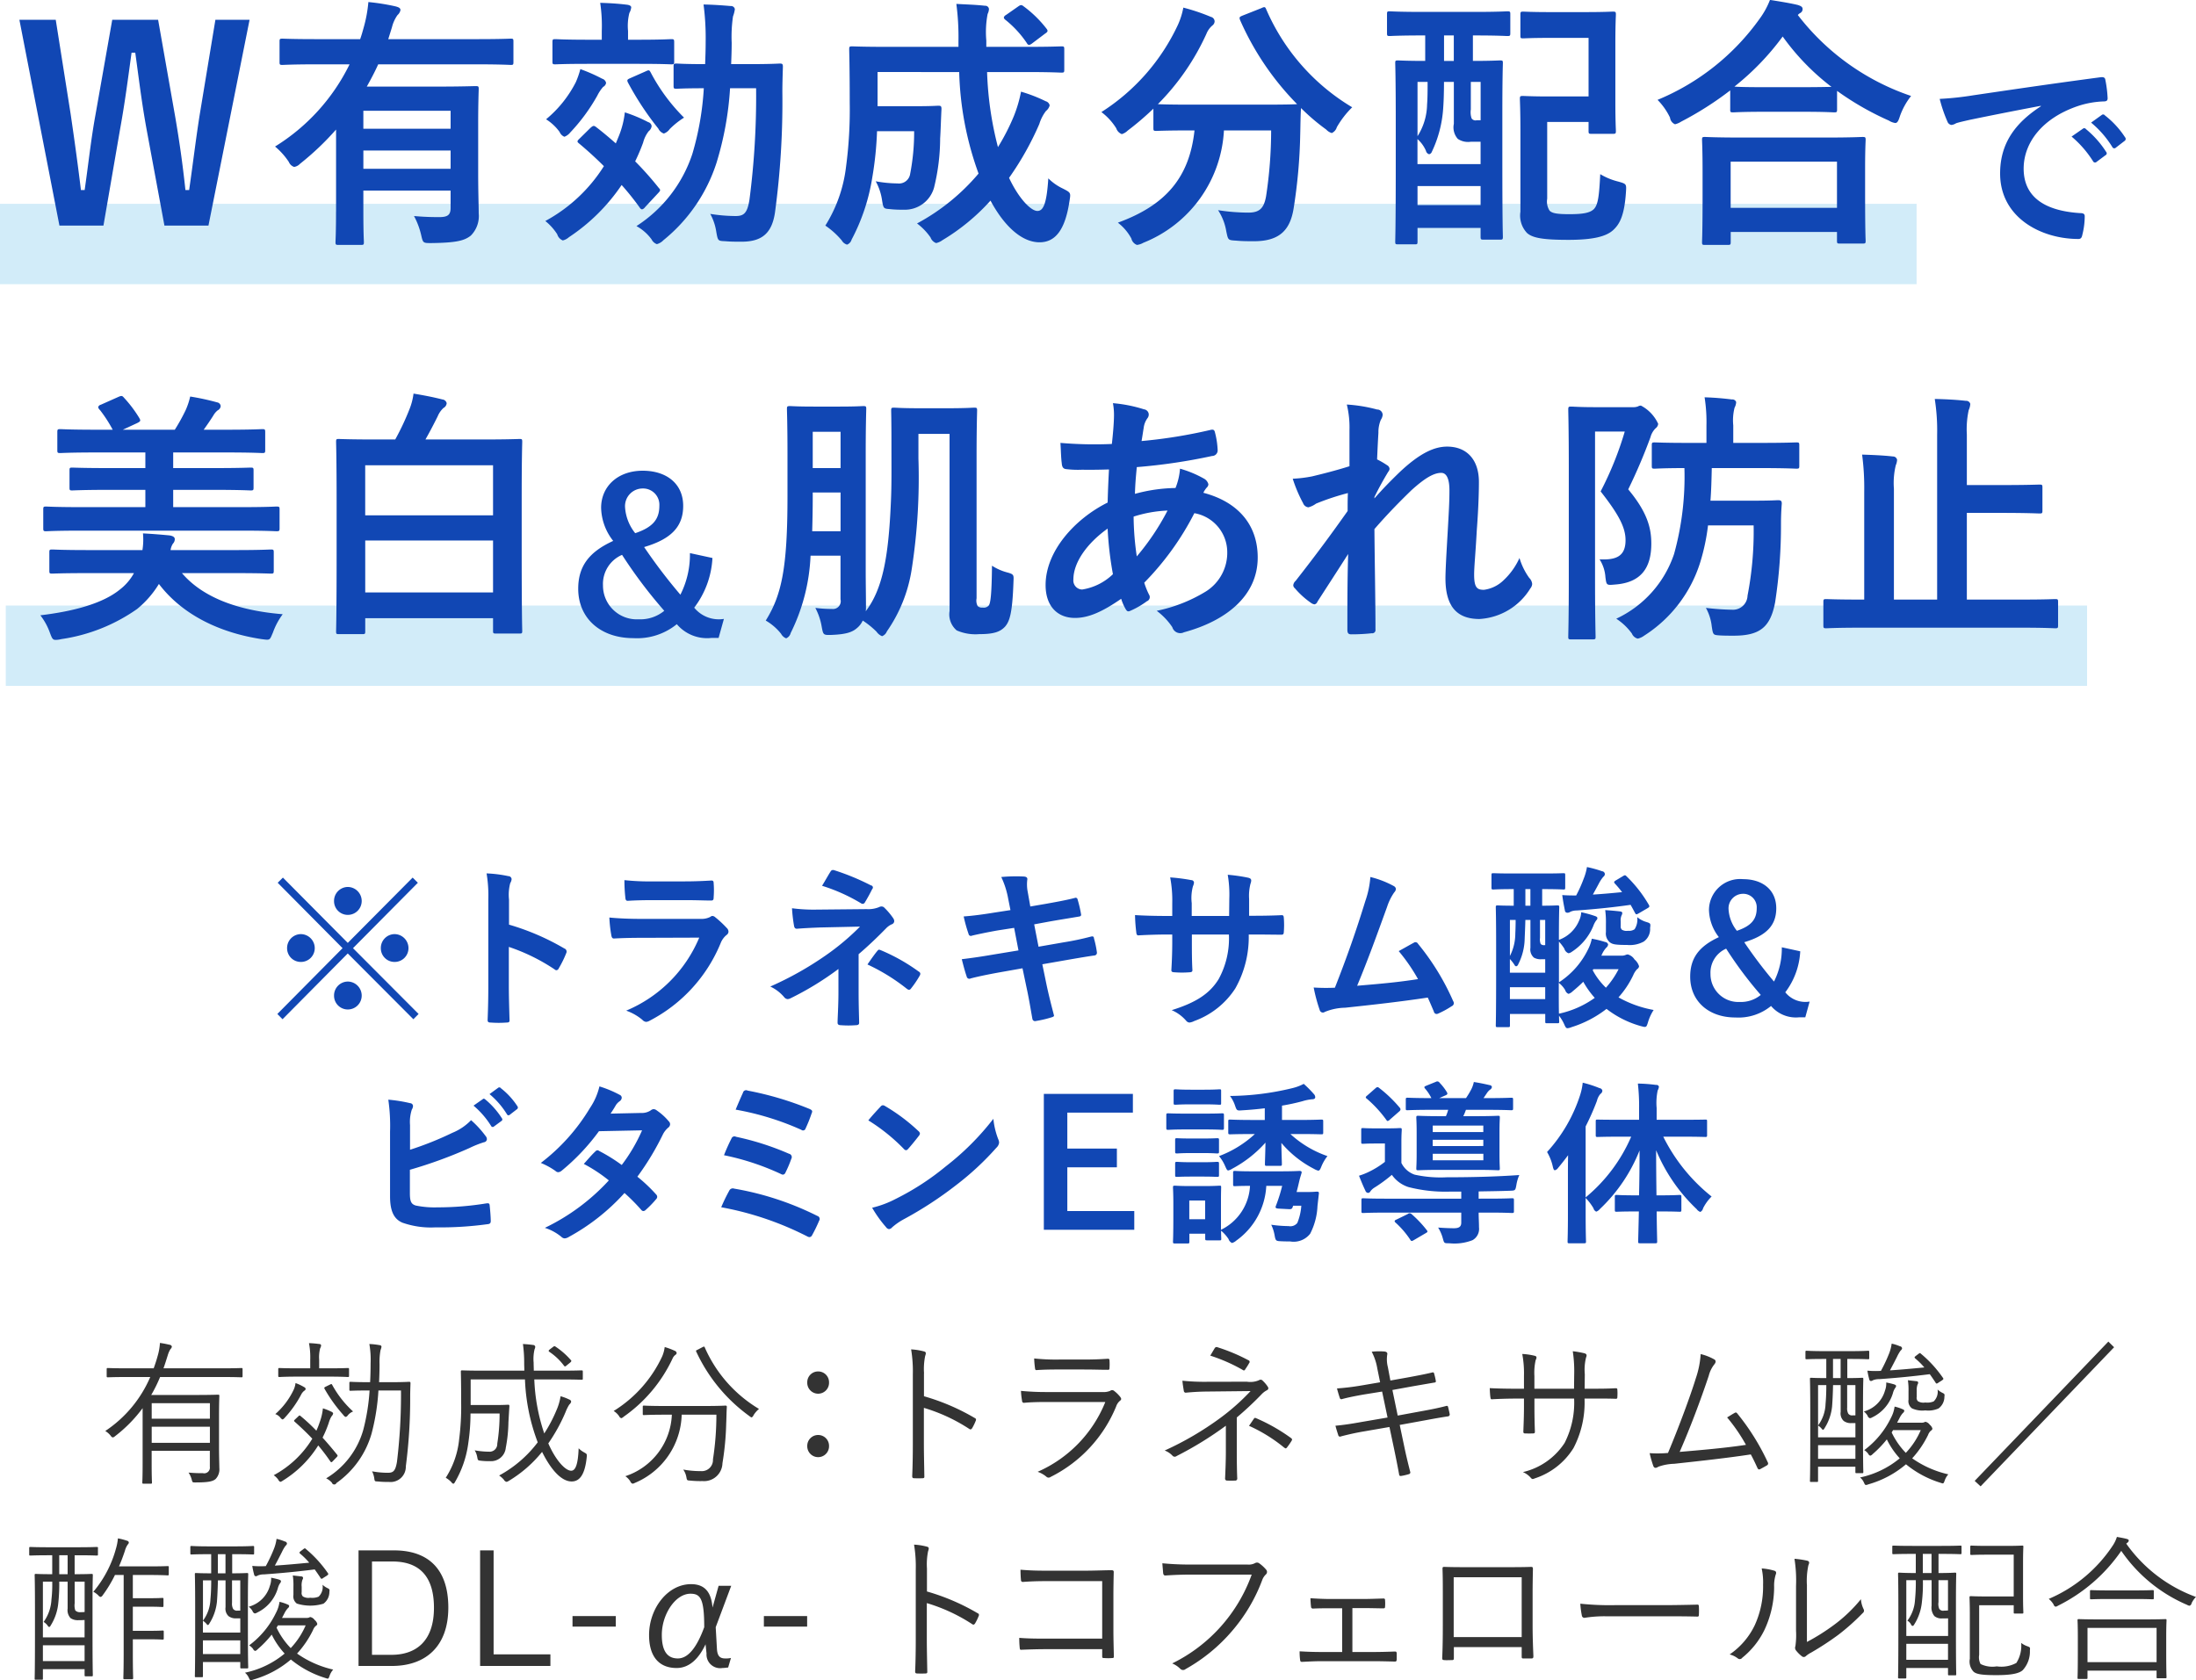
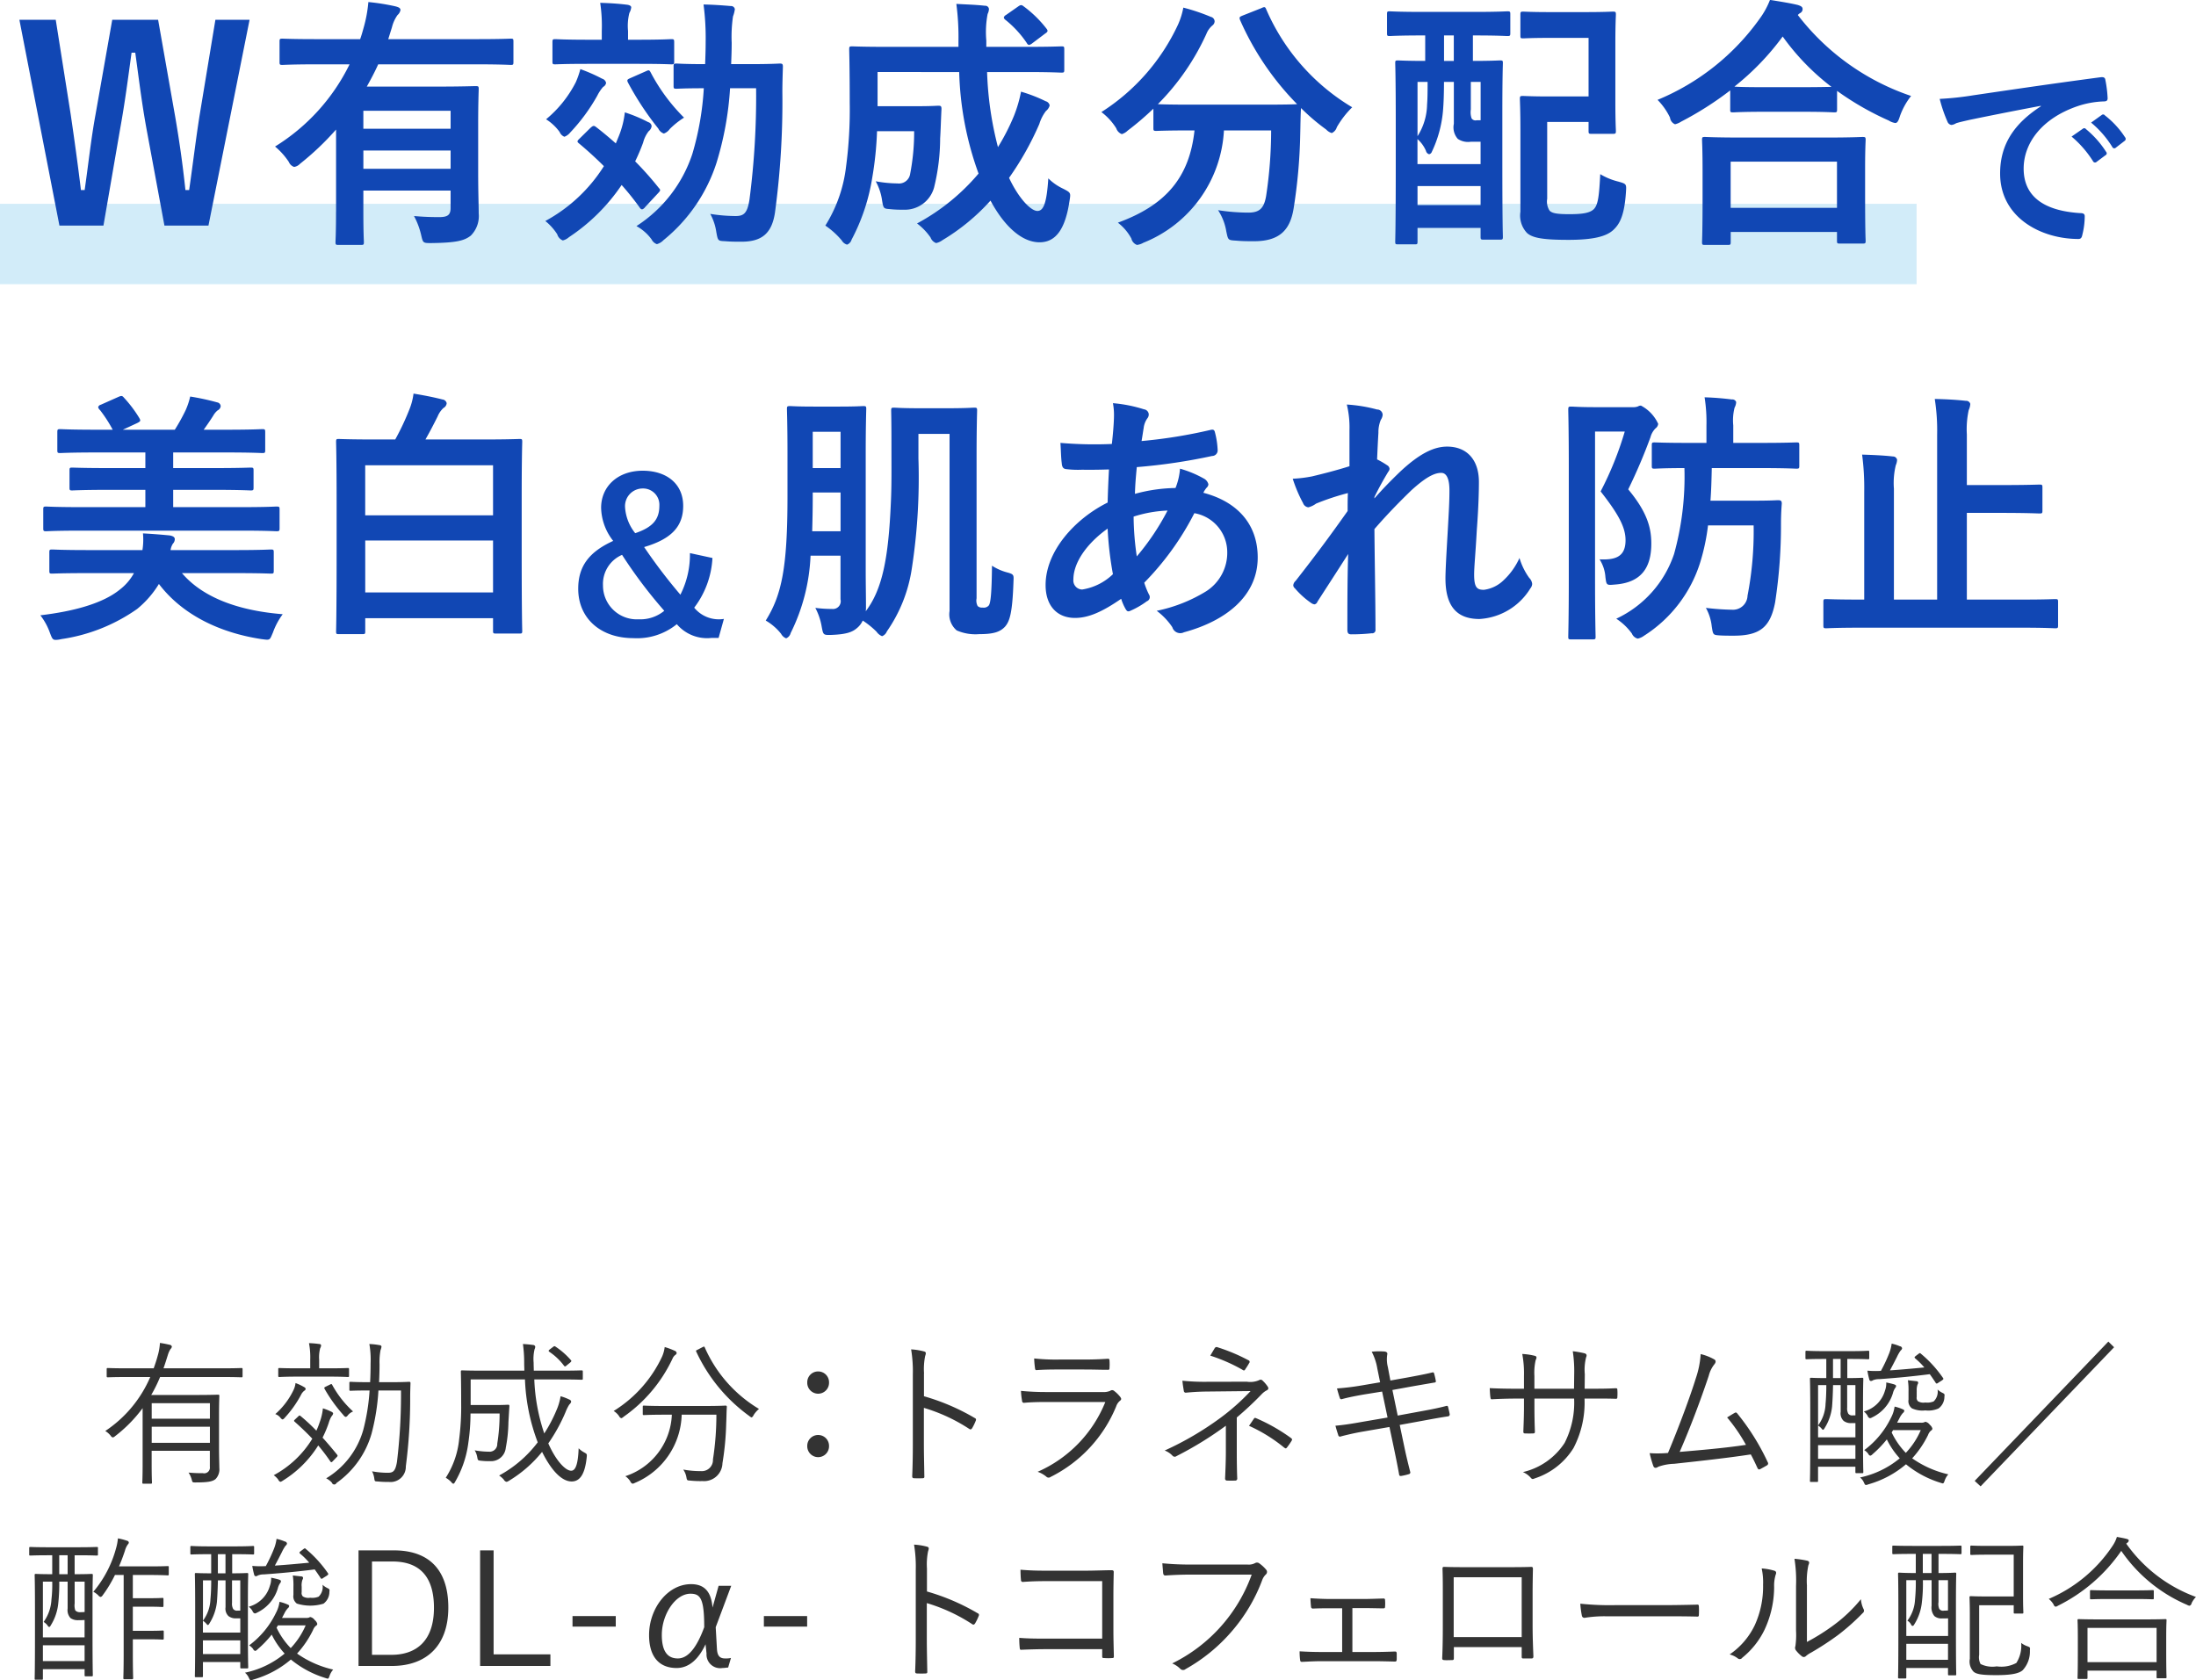
<svg xmlns="http://www.w3.org/2000/svg" id="head-block-01_sp.svg" width="224.906" height="172.13" viewBox="0 0 224.906 172.13">
  <defs>
    <style>
      .cls-1 {
        fill: #d2ecf9;
      }

      .cls-1, .cls-2, .cls-3 {
        fill-rule: evenodd;
      }

      .cls-2 {
        fill: #1147b4;
      }

      .cls-3 {
        fill: #010101;
        opacity: 0.8;
      }
    </style>
  </defs>
  <path id="長方形_1367" data-name="長方形 1367" class="cls-1" d="M61.054,2453.47h196.3v8.23H61.054v-8.23Z" transform="translate(-61.063 -2432.59)" />
-   <path id="長方形_1367-2" data-name="長方形 1367" class="cls-1" d="M61.656,2494.62H274.813v8.23H61.656v-8.23Z" transform="translate(-61.063 -2432.59)" />
  <path id="W有効成分配合で_美白_肌あれ防止_" data-name="W有効成分配合で 美白＆肌あれ防止  " class="cls-2" d="M86.623,2434.62h-3.5l-1.629,9.86c-0.407,2.61-.652,4.75-1.059,7.58h-0.38c-0.3-2.8-.625-5.03-1.032-7.42l-1.765-10.02h-4.7l-1.711,9.7c-0.462,2.52-.733,5.1-1.114,7.74h-0.38c-0.326-2.69-.679-5.24-1.059-7.82l-1.521-9.62H63.05l4.1,21.08h4.508l1.711-9.92c0.489-2.69.787-5.02,1.168-7.79h0.38c0.38,2.74.652,5.08,1.168,7.9l1.819,9.81h4.508Zm8.855,19.64c0,2.25-.054,2.98-0.054,3.12,0,0.27.027,0.3,0.326,0.3h2.281c0.272,0,.3-0.03.3-0.3,0-.14-0.054-0.87-0.054-3.12v-2.15h8.935v1.77c0,0.73-.3.95-1.168,0.95-1.005,0-1.629-.03-2.58-0.11a7.754,7.754,0,0,1,.733,1.95c0.19,0.82.19,0.82,1.032,0.82,2.58-.03,3.4-0.25,4.047-0.76a2.831,2.831,0,0,0,.815-2.28c0-.76-0.055-2.2-0.055-4.21v-4.92c0-2.28.055-3.45,0.055-3.61,0-.27-0.028-0.3-0.326-0.3-0.163,0-1.412.05-3.857,0.05H98.629c0.407-.73.815-1.49,1.168-2.28h10.13c2.444,0,3.286.06,3.449,0.06,0.244,0,.271-0.03.271-0.3v-2.09c0-.27-0.027-0.3-0.271-0.3-0.163,0-1.005.05-3.449,0.05h-9.1l0.38-1.22a3.675,3.675,0,0,1,.57-1.25,0.9,0.9,0,0,0,.3-0.51c0-.22-0.217-0.3-0.516-0.38a22.291,22.291,0,0,0-2.77-.44,14.022,14.022,0,0,1-.489,2.64c-0.109.4-.217,0.78-0.353,1.16H93.442c-2.444,0-3.286-.05-3.449-0.05-0.272,0-.3.03-0.3,0.3v2.09c0,0.27.027,0.3,0.3,0.3,0.163,0,1-.06,3.449-0.06h3.422a20.454,20.454,0,0,1-7.631,8.42,7.247,7.247,0,0,1,1.412,1.58,0.888,0.888,0,0,0,.543.51,1.05,1.05,0,0,0,.6-0.32,28.323,28.323,0,0,0,3.694-3.51v8.4Zm2.8-4.38v-1.87h8.935v1.87H98.276Zm8.935-5.94v1.84H98.276v-1.84h8.935Zm31.288-2.31a82.294,82.294,0,0,1-.679,11.4c-0.217,1.39-.57,1.69-1.412,1.69a16.613,16.613,0,0,1-2.607-.22,5.477,5.477,0,0,1,.624,1.87c0.163,0.9.163,0.9,0.924,0.93,0.543,0.05,1.086.05,1.656,0.05,2.064,0,3.1-.84,3.422-2.96a84.491,84.491,0,0,0,.761-12.38c0-.84.027-1.63,0.054-2.58,0-.27-0.054-0.33-0.3-0.33-0.163,0-.9.06-3.1,0.06h-1.9c0.027-.71.055-1.44,0.055-2.2a14.359,14.359,0,0,1,.135-2.69,3.25,3.25,0,0,0,.19-0.74,0.387,0.387,0,0,0-.407-0.32c-0.95-.08-1.792-0.14-2.8-0.16a26.432,26.432,0,0,1,.217,3.83c0,0.78-.027,1.54-0.054,2.28-2.091,0-2.77-.06-2.906-0.06-0.3,0-.326.03-0.326,0.3v1.98c0,0.28.027,0.3,0.326,0.3,0.136,0,.815-0.05,2.77-0.05a29.614,29.614,0,0,1-1.168,6.71,14.014,14.014,0,0,1-5.73,7.41,4.774,4.774,0,0,1,1.548,1.36,0.969,0.969,0,0,0,.543.49,1.478,1.478,0,0,0,.679-0.41,16.822,16.822,0,0,0,5.432-7.93,32.656,32.656,0,0,0,1.385-7.63H138.5Zm-18.114,5.19c-0.218.21-.245,0.29-0.027,0.46,0.841,0.7,1.711,1.49,2.552,2.33a16.2,16.2,0,0,1-6,5.62,5.574,5.574,0,0,1,1.222,1.36,0.962,0.962,0,0,0,.57.63,1.467,1.467,0,0,0,.625-0.33,19.5,19.5,0,0,0,5.4-5.35,27.458,27.458,0,0,1,1.847,2.31,0.375,0.375,0,0,0,.244.19,0.549,0.549,0,0,0,.3-0.22l1.358-1.46c0.244-.25.244-0.33,0.054-0.52a32.81,32.81,0,0,0-2.417-2.72c0.3-.62.57-1.25,0.815-1.92a3.2,3.2,0,0,1,.57-1.17,0.769,0.769,0,0,0,.3-0.52,0.469,0.469,0,0,0-.353-0.41,15.207,15.207,0,0,0-2.39-1,9.129,9.129,0,0,1-.6,2.39l-0.325.79c-0.679-.6-1.358-1.17-2.037-1.69-0.218-.16-0.3-0.13-0.571.11Zm6.11-7.69c2.363,0,3.151.05,3.314,0.05,0.271,0,.3-0.02.3-0.3v-1.95c0-.3-0.027-0.33-0.3-0.33-0.163,0-.951.06-3.314,0.06h-1.113v-0.9a5.417,5.417,0,0,1,.136-1.84,1.508,1.508,0,0,0,.19-0.58c0-.13-0.163-0.24-0.462-0.27-0.9-.11-1.711-0.16-2.716-0.19a15.709,15.709,0,0,1,.163,2.88v0.9h-1.439c-2.363,0-3.151-.06-3.313-0.06-0.272,0-.3.03-0.3,0.33v1.95c0,0.28.027,0.3,0.3,0.3,0.162,0,.95-0.05,3.313-0.05H126.5Zm-9.505,5.68a5,5,0,0,1,1.385,1.3,0.9,0.9,0,0,0,.489.49,1.409,1.409,0,0,0,.6-0.44,18.9,18.9,0,0,0,2.77-3.77,4.134,4.134,0,0,1,.6-0.9,0.557,0.557,0,0,0,.3-0.41,0.572,0.572,0,0,0-.408-0.43,17.084,17.084,0,0,0-2.227-.98,9.068,9.068,0,0,1-.461,1.33A11.976,11.976,0,0,1,116.99,2444.81Zm8.609-4.21c-0.3.13-.353,0.19-0.217,0.46a30.594,30.594,0,0,0,3.1,4.7,0.977,0.977,0,0,0,.57.51,1.27,1.27,0,0,0,.6-0.46,8.247,8.247,0,0,1,1.466-1.17,18.887,18.887,0,0,1-3.422-4.64c-0.136-.25-0.19-0.25-0.489-0.11Zm40.549-.63c2.553,0,3.449.06,3.612,0.06,0.272,0,.3-0.03.3-0.3v-2.07c0-.3-0.027-0.32-0.3-0.32-0.163,0-1.059.05-3.612,0.05h-4.073v-0.65a9.882,9.882,0,0,1,.135-2.72,1.263,1.263,0,0,0,.136-0.51,0.373,0.373,0,0,0-.407-0.33c-0.978-.11-1.9-0.13-2.933-0.19a25.822,25.822,0,0,1,.217,3.83v0.57H152c-2.58,0-3.476-.05-3.639-0.05-0.3,0-.326.02-0.326,0.32,0,0.17.054,1.77,0.054,5.46a44.3,44.3,0,0,1-.38,6.57,14.519,14.519,0,0,1-2.118,6.01,8.257,8.257,0,0,1,1.683,1.52,0.91,0.91,0,0,0,.544.43,0.772,0.772,0,0,0,.461-0.51,20.365,20.365,0,0,0,2.119-6.36,35.3,35.3,0,0,0,.488-4.75h3.8a22.386,22.386,0,0,1-.408,4.37,1.157,1.157,0,0,1-1.3.98,12.732,12.732,0,0,1-2.227-.22,5.711,5.711,0,0,1,.651,1.96c0.136,0.84.163,0.84,0.788,0.89a10.7,10.7,0,0,0,1.385.06,3.1,3.1,0,0,0,3.15-2.26,21.311,21.311,0,0,0,.625-5.05c0.054-.81.082-1.95,0.136-2.99,0-.3-0.054-0.35-0.326-0.35-0.163,0-.652.05-2.308,0.05H150.94v-3.5H159.3a32.857,32.857,0,0,0,1.983,10.4,21.632,21.632,0,0,1-6.3,5.11,6.221,6.221,0,0,1,1.385,1.44,0.95,0.95,0,0,0,.571.57,1.733,1.733,0,0,0,.651-0.3,21.329,21.329,0,0,0,4.916-4.05c1.358,2.53,3.15,4.27,5.024,4.27,1.657,0,2.635-1.33,3.069-4.24,0.136-.84.136-0.84-0.652-1.25a5.369,5.369,0,0,1-1.52-1.06c-0.163,2.53-.489,3.34-1.114,3.34-0.679,0-1.928-1.3-2.906-3.39a30.493,30.493,0,0,0,3.1-5.52,4.22,4.22,0,0,1,.679-1.33,1.074,1.074,0,0,0,.38-0.57,0.557,0.557,0,0,0-.407-0.43,15.629,15.629,0,0,0-2.526-.98,13.564,13.564,0,0,1-.733,2.5,22.068,22.068,0,0,1-1.63,3.18,34.643,34.643,0,0,1-1.113-7.69h3.992Zm-2.064-5.84a0.429,0.429,0,0,0-.217.25,0.379,0.379,0,0,0,.163.24,10.7,10.7,0,0,1,2.2,2.39,0.338,0.338,0,0,0,.217.19,0.886,0.886,0,0,0,.353-0.19l1.3-.98c0.3-.19.3-0.3,0.135-0.51a11.876,11.876,0,0,0-2.335-2.28c-0.217-.17-0.3-0.17-0.571.02Zm24.227,0.06c-0.3.13-.353,0.16-0.244,0.46a28.767,28.767,0,0,0,5.839,8.61c-0.272.02-1.168,0.05-3.531,0.05H183.07c-2.091,0-3.042-.03-3.422-0.05a24.635,24.635,0,0,0,4.97-7.2,2.177,2.177,0,0,1,.625-0.87,0.545,0.545,0,0,0,.217-0.41,0.49,0.49,0,0,0-.38-0.46,20.516,20.516,0,0,0-2.825-.95,7.662,7.662,0,0,1-.543,1.74,21.207,21.207,0,0,1-7.849,8.96,6.1,6.1,0,0,1,1.521,1.66,0.968,0.968,0,0,0,.571.6,1.468,1.468,0,0,0,.6-0.36,29.385,29.385,0,0,0,2.634-2.25v1.98c0,0.27.028,0.3,0.3,0.3,0.163,0,1.032-.05,3.585-0.05H183.4c-0.516,4.78-2.906,7.65-7.849,9.45a5.042,5.042,0,0,1,1.385,1.63,0.906,0.906,0,0,0,.571.65,1.716,1.716,0,0,0,.651-0.22,13.133,13.133,0,0,0,8.256-11.51h4.834a44.687,44.687,0,0,1-.516,6.73c-0.217,1.25-.678,1.69-1.819,1.69a20.35,20.35,0,0,1-3.1-.25,5.619,5.619,0,0,1,.842,2.17c0.19,0.9.163,0.9,1,.95,0.651,0.06,1.167.06,1.846,0.06,2.662,0,3.694-1.2,4.047-3.34a54.432,54.432,0,0,0,.679-7.61c0.027-.95.027-1.9,0.081-2.69a21.453,21.453,0,0,0,2.58,2.2,1.272,1.272,0,0,0,.571.36,0.945,0.945,0,0,0,.516-0.6,9.371,9.371,0,0,1,1.575-2.04,21.723,21.723,0,0,1-8.8-10.02c-0.109-.27-0.163-0.3-0.516-0.13Zm18.715,2.03v2.61c-1.9,0-2.635-.05-2.771-0.05-0.271,0-.3.02-0.3,0.27,0,0.16.054,1.44,0.054,5.86v4.62c0,6.38-.054,7.61-0.054,7.8,0,0.27.027,0.29,0.3,0.29h1.711c0.245,0,.272-0.02.272-0.29v-1.39H212.7v0.9c0,0.27.027,0.3,0.325,0.3h1.657c0.272,0,.3-0.03.3-0.3,0-.17-0.054-1.39-0.054-7.61v-5.05c0-3.72.054-4.97,0.054-5.13,0-.25-0.027-0.27-0.3-0.27-0.19,0-.869.05-2.77,0.05v-2.61h0.217c2.336,0,3.151.06,3.314,0.06,0.271,0,.3-0.03.3-0.3v-1.93c0-.27-0.027-0.3-0.3-0.3-0.163,0-.978.06-3.314,0.06H206.7c-2.363,0-3.151-.06-3.314-0.06-0.244,0-.271.03-0.271,0.3v1.93c0,0.27.027,0.3,0.271,0.3,0.163,0,.951-0.06,3.314-0.06h0.326Zm2.933,4.76v4.29a1.78,1.78,0,0,0,.407,1.55,1.9,1.9,0,0,0,1.331.29h1v2.29h-6.464v-2.56a3.339,3.339,0,0,1,.869,1.2,0.466,0.466,0,0,0,.326.35,0.374,0.374,0,0,0,.272-0.24,12.194,12.194,0,0,0,1.14-4.13c0.082-.9.109-2.04,0.109-3.04h1Zm-3.721,12.62v-1.95H212.7v1.95h-6.464Zm0-12.62h1.032c0,0.81,0,1.68-.054,2.33a6.2,6.2,0,0,1-.978,3.23v-5.56Zm6.464,0v3.93h-0.408a0.481,0.481,0,0,1-.516-0.19,1.952,1.952,0,0,1-.081-0.92v-2.82h1Zm-3.748-2.15v-2.61h1v2.61h-1Zm7.821-2.58c0,0.25.027,0.27,0.3,0.27,0.163,0,.815-0.05,2.824-0.05h3.857v6h-4.128c-1.63,0-2.417-.05-2.58-0.05-0.3,0-.326.02-0.326,0.32,0,0.16.054,1.14,0.054,3.1v8.44a2.594,2.594,0,0,0,.679,2.18c0.571,0.51,1.657.7,4.237,0.7,2.553,0,3.856-.35,4.562-0.98,0.652-.59,1.168-1.43,1.331-3.91,0.054-.84.054-0.84-0.787-1.08a6.653,6.653,0,0,1-1.847-.76c-0.109,2.2-.217,3.09-0.625,3.55-0.407.44-1.222,0.55-2.525,0.55-1.223,0-1.766-.08-2.037-0.36a1.716,1.716,0,0,1-.245-1.22v-7.87h4.237V2446c0,0.27.027,0.3,0.3,0.3h2.172c0.3,0,.326-0.03.326-0.3,0-.16-0.054-0.98-0.054-2.91v-6.11c0-1.92.054-2.74,0.054-2.9,0-.27-0.027-0.3-0.326-0.3-0.163,0-.842.05-2.851,0.05H219.9c-2.009,0-2.661-.05-2.824-0.05-0.272,0-.3.03-0.3,0.3v2.17Zm21.213,21.43c0.3,0,.326-0.03.326-0.3v-1.03H249.2v0.89c0,0.28.027,0.3,0.3,0.3h2.308c0.3,0,.326-0.02.326-0.3,0-.13-0.054-0.87-0.054-4.78v-2.66c0-1.93.054-2.71,0.054-2.88,0-.27-0.027-0.3-0.326-0.3-0.163,0-1.113.06-3.72,0.06H239.4c-2.607,0-3.558-.06-3.72-0.06-0.272,0-.3.03-0.3,0.3,0,0.17.054,0.95,0.054,3.29v2.34c0,3.93-.054,4.67-0.054,4.83,0,0.27.027,0.3,0.3,0.3h2.308Zm0.326-8.53H249.2v4.73h-10.89v-4.73Zm-0.054-5.35c0,0.27.027,0.3,0.3,0.3,0.19,0,.9-0.06,3.069-0.06h4.21c2.172,0,2.906.06,3.068,0.06,0.272,0,.3-0.03.3-0.3v-1.9a29.527,29.527,0,0,0,5.3,3.04,1.714,1.714,0,0,0,.652.25c0.217,0,.326-0.19.489-0.71a7.2,7.2,0,0,1,1.14-2.06,24.514,24.514,0,0,1-11.6-8.29,0.85,0.85,0,0,1,.217-0.19,0.457,0.457,0,0,0,.272-0.41c0-.24-0.163-0.32-0.489-0.43-0.788-.19-1.793-0.35-2.852-0.52a8.273,8.273,0,0,1-1.059,1.93,24.165,24.165,0,0,1-10.456,8.31,6.649,6.649,0,0,1,1.277,1.82,0.837,0.837,0,0,0,.516.68,2.035,2.035,0,0,0,.624-0.27,33.381,33.381,0,0,0,5.025-3.2v1.95Zm3.367-2.28c-1.847,0-2.607-.03-2.933-0.06a26.578,26.578,0,0,0,4.943-5.13,24.168,24.168,0,0,0,5,5.16c-0.38,0-1.195.03-2.8,0.03h-4.21Zm28.448,1.96c-2.628,1.71-4.17,3.8-4.17,6.88,0,4.52,4.192,6.71,8.014,6.71,0.261,0,.348-0.13.413-0.45a7.82,7.82,0,0,0,.239-1.87c0-.24-0.13-0.33-0.478-0.33-3.779-.24-5.777-1.76-5.777-4.56,0-2.6,1.846-5.14,5.538-6.4a9.293,9.293,0,0,1,2.65-.48c0.282,0,.412-0.07.412-0.33a12.232,12.232,0,0,0-.239-1.91c-0.021-.15-0.13-0.28-0.456-0.24-5.6.74-10.381,1.46-13.052,1.85a31.269,31.269,0,0,1-3.453.37,14.775,14.775,0,0,0,.8,2.34,0.506,0.506,0,0,0,.413.33,1.2,1.2,0,0,0,.478-0.18c0.326-.1.543-0.15,1.368-0.34,2.324-.48,4.648-0.94,7.3-1.44v0.05Zm3.149,3.1a10.875,10.875,0,0,1,2.194,2.52,0.228,0.228,0,0,0,.369.07l0.912-.68a0.211,0.211,0,0,0,.065-0.34,9.889,9.889,0,0,0-2.063-2.33,0.219,0.219,0,0,0-.326-0.04Zm2-1.43a10.182,10.182,0,0,1,2.172,2.5,0.222,0.222,0,0,0,.369.06l0.869-.67a0.25,0.25,0,0,0,.065-0.39,9.112,9.112,0,0,0-2.063-2.24,0.218,0.218,0,0,0-.326-0.04Zm-189.251,41.8c2.417,0,3.232.06,3.395,0.06,0.3,0,.326-0.03.326-0.33v-1.9c0-.27-0.027-0.3-0.326-0.3-0.163,0-.978.06-3.395,0.06H78.8v-1.77h4.21c2.634,0,3.558.06,3.721,0.06,0.272,0,.3-0.03.3-0.3v-1.74c0-.27-0.027-0.3-0.3-0.3-0.163,0-1.086.05-3.721,0.05H78.8v-1.6h5.486c2.607,0,3.476.06,3.639,0.06,0.272,0,.3-0.03.3-0.3v-1.82c0-.3-0.027-0.33-0.3-0.33-0.163,0-1.032.06-3.639,0.06H81.925c0.353-.49.706-1.01,0.978-1.44a1.835,1.835,0,0,1,.462-0.55,0.528,0.528,0,0,0,.3-0.43,0.424,0.424,0,0,0-.353-0.38,25.47,25.47,0,0,0-2.77-.6,7.461,7.461,0,0,1-.462,1.39,19.427,19.427,0,0,1-1.114,2.01H73.642l1.467-.68c0.38-.19.38-0.25,0.19-0.57a12.847,12.847,0,0,0-1.521-2.01c-0.19-.22-0.244-0.25-0.57-0.11l-1.82.81a0.368,0.368,0,0,0-.272.25,0.585,0.585,0,0,0,.19.3,13.858,13.858,0,0,1,1.3,2.01H70.9c-2.634,0-3.5-.06-3.666-0.06-0.271,0-.3.03-0.3,0.33v1.82c0,0.27.027,0.3,0.3,0.3,0.163,0,1.032-.06,3.666-0.06H75.95v1.6H72.175c-2.634,0-3.558-.05-3.721-0.05-0.245,0-.272.03-0.272,0.3v1.74c0,0.27.027,0.3,0.272,0.3,0.163,0,1.086-.06,3.721-0.06H75.95v1.77H69.188c-2.417,0-3.232-.06-3.395-0.06-0.272,0-.3.03-0.3,0.3v1.9c0,0.3.027,0.33,0.3,0.33,0.163,0,.978-0.06,3.395-0.06H85.971Zm-0.706,4.35c2.5,0,3.368.05,3.531,0.05,0.272,0,.3-0.02.3-0.3v-1.87c0-.27-0.027-0.3-0.3-0.3-0.163,0-1.032.06-3.531,0.06H78.53a1.652,1.652,0,0,1,.244-0.66,0.66,0.66,0,0,0,.19-0.46c0-.21-0.19-0.32-0.516-0.38-0.788-.08-1.82-0.16-2.743-0.21a6.823,6.823,0,0,1-.054,1.71H69.975c-2.526,0-3.395-.06-3.558-0.06-0.272,0-.3.03-0.3,0.3v1.87c0,0.28.027,0.3,0.3,0.3,0.163,0,1.032-.05,3.558-0.05h4.807a5.352,5.352,0,0,1-1.439,1.68c-1.738,1.42-4.7,2.23-8.147,2.64a6.461,6.461,0,0,1,.978,1.79c0.217,0.57.272,0.73,0.6,0.73a2.64,2.64,0,0,0,.57-0.08,17.969,17.969,0,0,0,7.767-3.09,10.072,10.072,0,0,0,2.227-2.56c2.39,3.15,6.219,5,10.51,5.65,0.244,0.03.435,0.06,0.57,0.06,0.326,0,.353-0.17.6-0.74a7.2,7.2,0,0,1,1-1.87c-4.725-.38-8.256-1.79-10.32-4.21h5.567Zm12.9,6.25c0.272,0,.3-0.03.3-0.28v-1.35h13.09v1.3c0,0.24.028,0.27,0.3,0.27h2.417c0.245,0,.272-0.03.272-0.27,0-.16-0.055-1.49-0.055-8.23v-5.43c0-4.16.055-5.51,0.055-5.7,0-.28-0.027-0.3-0.272-0.3-0.19,0-1.14.05-3.775,0.05h-5.866c0.462-.81.869-1.6,1.249-2.36a2.43,2.43,0,0,1,.6-0.87,0.607,0.607,0,0,0,.326-0.49,0.494,0.494,0,0,0-.435-0.38c-0.95-.24-1.819-0.41-2.96-0.6a6.4,6.4,0,0,1-.407,1.58,26.472,26.472,0,0,1-1.467,3.12h-2.01c-2.634,0-3.585-.05-3.775-0.05-0.244,0-.272.02-0.272,0.3,0,0.19.054,1.54,0.054,6.35v4.81c0,6.76-.054,8.06-0.054,8.25,0,0.25.027,0.28,0.272,0.28h2.417Zm0.3-4.27v-5.32h13.09v5.32H98.466Zm0-13.03h13.09v5.13H98.466v-5.13Zm33.254,9a9.063,9.063,0,0,1-.977,4.26,55.323,55.323,0,0,1-3.714-4.88c2.823-.83,4-2.13,4-4.22,0-2.26-1.694-3.6-4.148-3.6-2.541,0-4.257,1.6-4.257,3.8a5.664,5.664,0,0,0,1.238,3.39c-2.454,1.12-3.583,2.58-3.583,4.9,0,3.04,2.3,5.06,5.646,5.06a6.445,6.445,0,0,0,4.452-1.43,4.055,4.055,0,0,0,3.54,1.41h0.739l0.543-1.95a3.254,3.254,0,0,1-3.041-1.15,9.174,9.174,0,0,0,1.868-5.09Zm-6.95.18a48.579,48.579,0,0,0,4.322,5.73,3.859,3.859,0,0,1-2.628.87,3.458,3.458,0,0,1-3.648-3.47A3.241,3.241,0,0,1,124.77,2489.43Zm1.347-2.22a4.716,4.716,0,0,1-1.043-2.69,1.807,1.807,0,0,1,1.8-1.89,1.667,1.667,0,0,1,1.715,1.76C128.592,2485.74,127.984,2486.58,126.117,2487.21Zm29.016-10.17h3.177v18.14a2.148,2.148,0,0,0,.733,1.99,4.8,4.8,0,0,0,2.309.38c1.466,0,2.145-.22,2.661-0.79,0.462-.55.734-1.41,0.842-4.54,0.027-.7.082-0.79-0.6-0.98a5.4,5.4,0,0,1-1.6-.7c-0.027,2.77-.135,3.91-0.353,4.1a0.674,0.674,0,0,1-.6.19,0.648,0.648,0,0,1-.516-0.16,1.21,1.21,0,0,1-.109-0.79v-14.5c0-3.02.055-4.54,0.055-4.73,0-.27-0.028-0.3-0.3-0.3-0.19,0-.788.06-2.662,0.06h-2.96c-1.847,0-2.39-.06-2.58-0.06-0.271,0-.3.03-0.3,0.3,0,0.14.028,1.14,0.028,3.07,0,2.85.027,4.51-.055,6.27-0.244,5.76-.869,8.97-2.58,11.22a2.094,2.094,0,0,0,.027-0.41c0-1.11-.027-2.5-0.027-3.75V2479c0-2.86.055-4.35,0.055-4.51,0-.27-0.028-0.3-0.3-0.3-0.19,0-.733.05-2.417,0.05h-2.662c-1.711,0-2.254-.05-2.417-0.05-0.3,0-.326.03-0.326,0.3,0,0.19.055,1.65,0.055,4.51v4.45c0,7.33-.6,10.1-2.227,12.71a5.534,5.534,0,0,1,1.575,1.36,0.985,0.985,0,0,0,.516.46,0.789,0.789,0,0,0,.462-0.54,19.576,19.576,0,0,0,2.036-7.93h3.069v4.48a0.794,0.794,0,0,1-.869.98,13.135,13.135,0,0,1-1.711-.11,6.359,6.359,0,0,1,.652,1.92c0.163,0.87.163,0.87,1,.85,1.575-.06,2.173-0.3,2.661-0.74a2.124,2.124,0,0,0,.544-0.73,8.871,8.871,0,0,1,1.412,1.14,1.247,1.247,0,0,0,.57.46,0.858,0.858,0,0,0,.489-0.49,15.149,15.149,0,0,0,2.553-6.43,61.031,61.031,0,0,0,.679-11.27v-2.53Zm-10.891,9.97c0.028-1.06.055-2.23,0.055-3.53v-0.44h2.851v3.97h-2.906Zm2.906-10.19v3.72H144.3v-3.72h2.851Zm27.894-2.93a6.494,6.494,0,0,1,.109,1.22c0,0.76-.109,1.99-0.218,2.96a40.885,40.885,0,0,1-5.268-.11c0.054,0.76.054,1.47,0.135,2.07,0.028,0.46.191,0.6,0.489,0.62a9.791,9.791,0,0,0,1.548.06c0.462,0,1.2.02,2.8-.03-0.055,1.03-.109,2.23-0.136,3.39-3.341,1.66-6.355,4.97-6.355,8.45,0,2.12,1.168,3.37,3.014,3.37,1.385,0,2.8-.63,4.726-1.96a5.168,5.168,0,0,0,.462,1.06c0.162,0.27.271,0.27,0.543,0.14a8.548,8.548,0,0,0,1.629-.95,0.453,0.453,0,0,0,.217-0.68,8.276,8.276,0,0,1-.488-1.22,28.85,28.85,0,0,0,5.132-7.12,4.057,4.057,0,0,1,3.368,3.94,4.673,4.673,0,0,1-2.173,4.07,15.592,15.592,0,0,1-5.051,1.99,6.85,6.85,0,0,1,1.6,1.68,0.847,0.847,0,0,0,1.195.52c4.318-1.17,7.55-3.73,7.55-7.66,0-3.4-2.064-5.71-5.567-6.63a2.29,2.29,0,0,1,.353-0.54,0.48,0.48,0,0,0,.163-0.33,0.919,0.919,0,0,0-.489-0.6,11.1,11.1,0,0,0-2.417-1,6.607,6.607,0,0,1-.462,1.98,16.561,16.561,0,0,0-4.155.6c0.027-.95.082-1.6,0.19-2.74a58.6,58.6,0,0,0,7.713-1.14,0.573,0.573,0,0,0,.57-0.55,8.326,8.326,0,0,0-.271-1.84c-0.055-.25-0.136-0.36-0.462-0.28a51.116,51.116,0,0,1-7.061,1.14c0.081-.46.136-0.86,0.217-1.35a2.118,2.118,0,0,1,.38-0.98,0.617,0.617,0,0,0,.136-0.44,0.556,0.556,0,0,0-.489-0.48A14.441,14.441,0,0,0,175.042,2473.89Zm2.444,15.7a29.153,29.153,0,0,1-.326-4.08,13.132,13.132,0,0,1,3.476-.62A25.031,25.031,0,0,1,177.486,2489.59Zm-2.987-2.85a35.183,35.183,0,0,0,.543,4.67,5.85,5.85,0,0,1-3.15,1.57,0.926,0.926,0,0,1-.9-1.03C171,2490.19,172.408,2488.23,174.5,2486.74Zm24.77-6.39c-1.385.44-2.906,0.82-3.829,1.04a13.431,13.431,0,0,1-1.983.24,14.507,14.507,0,0,0,1.059,2.5,0.653,0.653,0,0,0,.543.43,2.313,2.313,0,0,0,.788-0.38,25.428,25.428,0,0,1,3.259-1.08c-0.027.65-.027,1.17-0.027,1.84-1.657,2.34-3.069,4.27-5.323,7.15a0.7,0.7,0,0,0-.245.46,0.422,0.422,0,0,0,.163.3,8.654,8.654,0,0,0,1.684,1.52,0.749,0.749,0,0,0,.326.13,0.391,0.391,0,0,0,.3-0.27c1-1.55,2.091-3.23,3.15-4.89-0.081,2.45-.081,5.3-0.081,7.77,0,0.33.108,0.46,0.38,0.46a18.889,18.889,0,0,0,2.118-.11,0.33,0.33,0,0,0,.38-0.38c0-2.96-.081-6.87-0.108-10.29,1.412-1.63,2.688-2.91,3.8-3.99,1.331-1.2,2.254-1.77,3.042-1.77,0.543,0,.841.6,0.841,1.8,0,1.16-.054,2.06-0.19,4.45-0.135,2.31-.217,3.83-0.217,4.56,0,2.83,1.141,4.16,3.476,4.16a6.551,6.551,0,0,0,5.215-3.13,0.785,0.785,0,0,0,.19-0.46,1.015,1.015,0,0,0-.3-0.62,6.735,6.735,0,0,1-1-2.04,7.1,7.1,0,0,1-1.629,2.28,3.549,3.549,0,0,1-2.01.98c-0.679,0-1.005-.19-1.005-1.55,0-.84.136-2.06,0.272-4.56,0.19-2.5.217-4.16,0.217-4.94,0-2.26-1.222-3.62-3.259-3.62-1.276,0-2.77.63-4.916,2.67-1.059,1.03-1.656,1.65-2.525,2.63v-0.14c0.434-.89.9-1.73,1.412-2.58a0.532,0.532,0,0,0,.136-0.29,0.456,0.456,0,0,0-.245-0.38,8.571,8.571,0,0,0-1.032-.6c0.055-1.25.082-1.82,0.136-2.72a3.3,3.3,0,0,1,.245-1.33,1.1,1.1,0,0,0,.19-0.51,0.561,0.561,0,0,0-.571-0.55,15.514,15.514,0,0,0-3.1-.51,9.88,9.88,0,0,1,.272,2.63v3.69Zm41.391,6.06a34.519,34.519,0,0,1-.625,7.2,1.488,1.488,0,0,1-1.575,1.44,25.427,25.427,0,0,1-2.689-.19,5.007,5.007,0,0,1,.6,1.9c0.136,0.87.136,0.87,0.787,0.92,0.462,0.03,1,.03,1.44.03,2.716,0,3.775-.87,4.264-3.42a51.909,51.909,0,0,0,.6-8.07c0-.65.027-1.36,0.082-2.04,0-.27-0.082-0.35-0.381-0.35-0.163,0-.679.05-2.553,0.05h-4.372c0.081-1.03.109-2.11,0.136-3.34h5.024c2.58,0,3.476.06,3.639,0.06,0.272,0,.3-0.03.3-0.3v-2.09c0-.27-0.027-0.3-0.3-0.3-0.163,0-1.059.05-3.639,0.05h-2.824v-1.79a5.242,5.242,0,0,1,.135-1.82,1.362,1.362,0,0,0,.163-0.57,0.4,0.4,0,0,0-.434-0.27c-0.9-.11-1.765-0.19-2.8-0.22a16.136,16.136,0,0,1,.19,2.88v1.79H233.9c-2.308,0-3.2-.05-3.367-0.05-0.272,0-.3.03-0.3,0.3v2.09c0,0.27.027,0.3,0.3,0.3,0.136,0,.978-0.06,3.042-0.06a29.6,29.6,0,0,1-1.06,8.8,11.271,11.271,0,0,1-5.92,6.63,6.049,6.049,0,0,1,1.6,1.52,0.872,0.872,0,0,0,.6.52,1.735,1.735,0,0,0,.652-0.3,13.76,13.76,0,0,0,5.757-7.55,21.2,21.2,0,0,0,.788-3.75h4.671Zm-16.377-12.11c-1.412,0-2.118-.06-2.308-0.06-0.272,0-.3.03-0.3,0.33,0,0.16.055,2.01,0.055,5.78v11.71c0,3.75-.055,5.57-0.055,5.76,0,0.24.027,0.27,0.3,0.27h2.173c0.3,0,.326-0.03.326-0.27,0-.17-0.055-2.09-0.055-5.76V2476.8h3.042a34.253,34.253,0,0,1-2.471,6.13c1.928,2.45,2.552,3.75,2.552,5,0,1.66-.977,2.04-2.661,1.96a3.825,3.825,0,0,1,.6,1.82c0.109,0.84.109,0.84,0.978,0.76,2.634-.19,3.721-1.66,3.721-4.19,0-1.52-.353-3.15-2.363-5.56a55.9,55.9,0,0,0,2.281-5.35,2.007,2.007,0,0,1,.516-0.9,0.656,0.656,0,0,0,.272-0.46,3.964,3.964,0,0,0-1.765-1.87,0.561,0.561,0,0,0-.3.08,1.329,1.329,0,0,1-.543.08h-3.993Zm43.863,22.59c2.417,0,3.232.06,3.395,0.06,0.271,0,.3-0.03.3-0.3v-2.39c0-.27-0.027-0.3-0.3-0.3-0.163,0-.978.05-3.395,0.05H262.5v-8.88h3.422c2.824,0,3.829.06,4.019,0.06,0.272,0,.3-0.03.3-0.3v-2.36c0-.27-0.027-0.3-0.3-0.3-0.19,0-1.195.05-4.019,0.05H262.5v-5.18a9.332,9.332,0,0,1,.19-2.5,1.792,1.792,0,0,0,.163-0.63,0.43,0.43,0,0,0-.462-0.32c-0.95-.11-2.118-0.17-3.177-0.19a20.8,20.8,0,0,1,.244,3.66v16.89h-4.427v-11.35a7.725,7.725,0,0,1,.191-2.41,1.6,1.6,0,0,0,.135-0.55,0.424,0.424,0,0,0-.434-0.35c-0.951-.11-2.118-0.16-3.15-0.19a25.96,25.96,0,0,1,.217,3.8v11.05h-0.462c-2.417,0-3.259-.05-3.422-0.05-0.271,0-.3.03-0.3,0.3v2.39c0,0.27.028,0.3,0.3,0.3,0.163,0,1-.06,3.422-0.06h16.621Z" transform="translate(-61.063 -2432.59)" />
-   <path id="_トラネキサム酸_ビタミンE誘導体_" data-name="※トラネキサム酸＆ ビタミンE誘導体  " class="cls-2" d="M97.216,2529.72l6.644-6.7-0.534-.53-6.644,6.69-6.644-6.69-0.534.53,6.644,6.7-6.679,6.74L90,2537l6.679-6.74L103.4,2537l0.534-.54Zm-0.534-6.27a1.423,1.423,0,0,0-1.407,1.44,1.406,1.406,0,0,0,1.407,1.42,1.421,1.421,0,0,0,1.425-1.42A1.438,1.438,0,0,0,96.682,2523.45Zm-4.809,4.83a1.423,1.423,0,0,0-1.407,1.44,1.4,1.4,0,0,0,1.407,1.41,1.412,1.412,0,0,0,1.425-1.41A1.438,1.438,0,0,0,91.873,2528.28Zm9.6,0a1.423,1.423,0,0,0-1.407,1.44,1.4,1.4,0,0,0,1.407,1.41,1.412,1.412,0,0,0,1.425-1.41A1.438,1.438,0,0,0,101.473,2528.28Zm-4.791,4.86a1.423,1.423,0,0,0-1.407,1.44,1.406,1.406,0,0,0,1.407,1.42,1.421,1.421,0,0,0,1.425-1.42A1.438,1.438,0,0,0,96.682,2533.14Zm16.512-8.39a4.689,4.689,0,0,1,.125-1.69,0.965,0.965,0,0,0,.142-0.41,0.334,0.334,0,0,0-.338-0.31,13.127,13.127,0,0,0-2.227-.28,13.618,13.618,0,0,1,.178,2.65v8.83c0,1.15-.018,2.21-0.071,3.53,0,0.22.089,0.27,0.338,0.27a10.5,10.5,0,0,0,1.586,0c0.249,0,.338-0.05.32-0.27-0.035-1.29-.071-2.35-0.071-3.51v-3.97a19.671,19.671,0,0,1,4.684,2.3,0.282,0.282,0,0,0,.2.09,0.3,0.3,0,0,0,.232-0.2,10.614,10.614,0,0,0,.766-1.56,0.338,0.338,0,0,0-.2-0.47,24.878,24.878,0,0,0-5.664-2.44v-2.56Zm18.128,0.05c1.087,0,1.924.04,2.512,0.04,0.267,0.01.32-.06,0.32-0.36a9.088,9.088,0,0,0,0-1.4c0-.2-0.053-0.29-0.213-0.29-0.695.04-1.639,0.09-2.8,0.09h-3.206a23.82,23.82,0,0,1-2.921-.13,16,16,0,0,0,.089,1.73c0.018,0.28.071,0.39,0.249,0.39,0.748-.05,1.639-0.07,2.441-0.07h3.526Zm1.354,3.84a13.935,13.935,0,0,1-7.481,7.48,5.373,5.373,0,0,1,1.657.94,0.583,0.583,0,0,0,.391.21,0.861,0.861,0,0,0,.357-0.12,15.644,15.644,0,0,0,7.267-7.94,2.038,2.038,0,0,1,.605-0.84,0.431,0.431,0,0,0,.2-0.34,0.535,0.535,0,0,0-.178-0.38,10.767,10.767,0,0,0-1.193-1.11,0.457,0.457,0,0,0-.267-0.12,0.375,0.375,0,0,0-.232.1,1.967,1.967,0,0,1-.944.2h-6.109c-1.176,0-2.262-.04-3.278-0.14a13.755,13.755,0,0,0,.2,1.81c0.036,0.23.107,0.34,0.267,0.34,0.891-.05,1.782-0.07,2.672-0.07Zm16.32,1.7c0.962-.82,1.906-1.72,2.814-2.65a1.849,1.849,0,0,1,.57-0.41,0.362,0.362,0,0,0,.268-0.33,0.568,0.568,0,0,0-.107-0.3,6.825,6.825,0,0,0-.891-1.06,0.387,0.387,0,0,0-.3-0.14,0.519,0.519,0,0,0-.267.07,2.932,2.932,0,0,1-1.264.2l-5.166.05a16.925,16.925,0,0,1-2.476-.14,15.753,15.753,0,0,0,.2,1.75c0.036,0.24.107,0.35,0.3,0.35,0.73-.06,1.389-0.09,2.351-0.13l4.115-.09a24.954,24.954,0,0,1-3.456,2.91,33.582,33.582,0,0,1-5.735,3.23,4.151,4.151,0,0,1,1.425,1.09,0.5,0.5,0,0,0,.356.2,0.782,0.782,0,0,0,.3-0.09,30.734,30.734,0,0,0,4.9-3v2.32c0,1.49-.089,2.69-0.089,3.19,0,0.18.125,0.25,0.338,0.25a9.794,9.794,0,0,0,1.532,0c0.214,0,.339-0.07.339-0.23,0-.45-0.054-1.63-0.054-3.23v-3.81Zm-3.74-7.01a18.246,18.246,0,0,1,3.972,1.78,0.352,0.352,0,0,0,.2.07,0.285,0.285,0,0,0,.231-0.18c0.3-.49.535-0.94,0.73-1.33a0.218,0.218,0,0,0-.124-0.38,24.363,24.363,0,0,0-3.776-1.56,0.291,0.291,0,0,0-.374.16C145.933,2522.16,145.612,2522.75,145.256,2523.33Zm4.649,8.06a19.931,19.931,0,0,1,4.007,2.47,0.569,0.569,0,0,0,.25.13,0.315,0.315,0,0,0,.213-0.15,9.872,9.872,0,0,0,.873-1.29,0.43,0.43,0,0,0,.071-0.21,0.266,0.266,0,0,0-.16-0.22,19.061,19.061,0,0,0-3.883-2.19c-0.178-.07-0.231-0.09-0.356.07C150.688,2530.27,150.3,2530.81,149.905,2531.39Zm14.646-5.57-1.621.25c-1.229.2-2.209,0.33-3.17,0.4a15.113,15.113,0,0,0,.5,1.79,0.236,0.236,0,0,0,.339.18c0.481-.12,1.674-0.37,2.654-0.54l1.674-.26,0.445,2.31-2.493.41c-1.283.22-2.227,0.36-3.313,0.49,0.142,0.57.32,1.25,0.5,1.77a0.279,0.279,0,0,0,.41.2c0.677-.18,1.674-0.39,2.885-0.61l2.423-.43,0.445,2.12c0.249,1.15.445,2.4,0.57,3.07a0.272,0.272,0,0,0,.356.21,11.152,11.152,0,0,0,1.621-.38c0.16-.05.25-0.1,0.232-0.19-0.232-.9-0.535-2.05-0.784-3.25l-0.41-1.99,2.458-.43c1.265-.22,2.334-0.4,2.868-0.47a0.28,0.28,0,0,0,.267-0.3,10.111,10.111,0,0,0-.3-1.44c-0.017-.18-0.071-0.25-0.3-0.2a27.77,27.77,0,0,1-2.8.59l-2.582.45-0.446-2.29,1.568-.29c0.89-.16,2.155-0.36,2.974-0.5,0.178-.02.267-0.07,0.267-0.2a12.055,12.055,0,0,0-.356-1.54,0.223,0.223,0,0,0-.2-0.2c-0.926.25-2.173,0.47-3.188,0.65l-1.461.25-0.267-1.51a3.922,3.922,0,0,1-.035-1.29c0-.18-0.125-0.25-0.357-0.27a16.272,16.272,0,0,0-2.315.05,8.791,8.791,0,0,1,.712,2.24Zm24.442,0.58v-1.71a4.972,4.972,0,0,1,.143-1.58,0.954,0.954,0,0,0,.071-0.32c0-.14-0.071-0.23-0.321-0.29a17.251,17.251,0,0,0-2.084-.3,11.973,11.973,0,0,1,.161,2.46l-0.018,1.76h-3.83v-1.31a4.592,4.592,0,0,1,.125-1.73,1.208,1.208,0,0,0,.107-0.37,0.264,0.264,0,0,0-.267-0.26,19.207,19.207,0,0,0-2.173-.28,12.578,12.578,0,0,1,.214,2.64v1.31h-0.535c-1.371,0-2.529-.04-3.277-0.09a16.015,16.015,0,0,0,.125,1.74c0.017,0.23.071,0.34,0.213,0.34,0.552-.04,1.977-0.09,2.939-0.09h0.535V2529c0,1.13-.036,2.01-0.09,2.94-0.017.2,0.09,0.24,0.321,0.25a9.794,9.794,0,0,0,1.532,0c0.2-.01.321-0.05,0.3-0.25-0.054-.95-0.054-1.92-0.054-2.98v-0.64h3.794a8.707,8.707,0,0,1-1.051,4.57c-0.908,1.47-2.28,2.39-4.809,3.18a4.081,4.081,0,0,1,1.478,1.08,0.485,0.485,0,0,0,.339.19,1.423,1.423,0,0,0,.5-0.16,8.392,8.392,0,0,0,4.2-3.34,10.713,10.713,0,0,0,1.372-5.52h0.73c0.873,0,1.959.02,2.565,0.02,0.249,0.01.285-.06,0.3-0.29a9.615,9.615,0,0,0,0-1.42c-0.018-.2-0.036-0.3-0.25-0.29-0.819.04-1.817,0.06-2.689,0.06h-0.624Zm12.418-3.97a9.57,9.57,0,0,1-.516,2.46c-0.926,3.01-1.853,5.67-3.117,8.88a19.69,19.69,0,0,1-2.173-.02,16.892,16.892,0,0,0,.623,2.32,0.331,0.331,0,0,0,.517.18,5.725,5.725,0,0,1,2.084-.43c2.9-.31,5.61-0.61,8.46-1.04,0.214,0.46.41,0.93,0.624,1.43a0.3,0.3,0,0,0,.249.25,0.423,0.423,0,0,0,.214-0.05,9.094,9.094,0,0,0,1.353-.74,0.362,0.362,0,0,0,.232-0.3,0.435,0.435,0,0,0-.071-0.23,25.068,25.068,0,0,0-3.6-5.87,0.292,0.292,0,0,0-.428-0.11c-0.5.27-1.015,0.57-1.549,0.86a18.307,18.307,0,0,1,1.977,2.87c-2,.31-3.491.45-6.234,0.68,1.122-2.69,2.066-5.32,3.063-8.07a5.742,5.742,0,0,1,.731-1.49,0.6,0.6,0,0,0,.178-0.36,0.4,0.4,0,0,0-.214-0.29A9.872,9.872,0,0,0,201.411,2522.43Zm17.747,1.24c1.443,0,1.924.04,2.031,0.04,0.16,0,.178-0.02.178-0.22v-1.24c0-.19-0.018-0.21-0.178-0.21-0.107,0-.588.03-2.031,0.03h-3.135c-1.443,0-1.906-.03-2.013-0.03-0.178,0-.195.02-0.195,0.21v1.24c0,0.2.017,0.22,0.195,0.22,0.107,0,.57-0.04,2.013-0.04h0.071v1.7c-1.122,0-1.531-.03-1.638-0.03-0.178,0-.2.02-0.2,0.2,0,0.12.035,0.97,0.035,3.85v3.02c0,4.29-.035,5.09-0.035,5.22,0,0.16.018,0.18,0.2,0.18h1.051c0.178,0,.2-0.02.2-0.18v-1.17h3.615v0.76c0,0.18.018,0.19,0.178,0.19h1.051c0.178,0,.2-0.01.2-0.19,0-.04-0.018-0.2-0.018-0.58a4.066,4.066,0,0,1,.517.85c0.142,0.32.2,0.43,0.356,0.43a1.445,1.445,0,0,0,.41-0.11,11.338,11.338,0,0,0,3.58-1.87,10.172,10.172,0,0,0,3.509,1.76c0.552,0.15.57,0.15,0.73-.36a4.813,4.813,0,0,1,.588-1.29,11.447,11.447,0,0,1-3.6-1.29,9.547,9.547,0,0,0,1.514-2.28,2.016,2.016,0,0,1,.392-0.61,0.4,0.4,0,0,0,.2-0.3,1.483,1.483,0,0,0-.463-0.69,1.186,1.186,0,0,0-.695-0.52,0.68,0.68,0,0,0-.232.06,1.058,1.058,0,0,1-.391.07h-2.084l0.071-.15a2.488,2.488,0,0,1,.427-0.66,0.508,0.508,0,0,0,.2-0.34,0.344,0.344,0,0,0-.3-0.25,11.05,11.05,0,0,0-1.372-.34,4.393,4.393,0,0,1-.392,1.11,8.42,8.42,0,0,1-2.974,3.36v-4.17a4.56,4.56,0,0,1,.552.72,0.687,0.687,0,0,0,.427.47,0.8,0.8,0,0,0,.356-0.16,5.747,5.747,0,0,0,2.174-2.61,2.414,2.414,0,0,1,.32-0.61,0.278,0.278,0,0,0,.107-0.23c0-.07-0.053-0.14-0.267-0.21a11.185,11.185,0,0,0-1.389-.38,2.1,2.1,0,0,1-.2.82,3.549,3.549,0,0,1-2.084,2.01v-0.07c0-2.35.035-3.16,0.035-3.26,0-.18-0.018-0.2-0.2-0.2-0.124,0-.516.03-1.549,0.03v-1.7h0.16Zm-1.354,3.16v2.85a1.11,1.11,0,0,0,.357,1.01,1.425,1.425,0,0,0,.819.16h0.338v1.38H215.7v-1.4a4.243,4.243,0,0,1,.463.59,0.266,0.266,0,0,0,.178.16,0.3,0.3,0,0,0,.214-0.21,6.008,6.008,0,0,0,.659-2.59c0.017-.48.053-1.13,0.071-1.95H217.8Zm2.921,9.6c-0.017-.56-0.017-1.58-0.017-3.16a2.664,2.664,0,0,1,.659.75,0.574,0.574,0,0,0,.338.38,1,1,0,0,0,.41-0.25c0.409-.34.783-0.67,1.1-0.99a9.043,9.043,0,0,0,1.176,1.65A9.774,9.774,0,0,1,220.725,2536.43Zm-5.022-1.49v-1.22h3.615v1.22H215.7Zm11.132-3.07a8.848,8.848,0,0,1-1.3,1.9,7.194,7.194,0,0,1-1.354-1.79l0.071-.11h2.583Zm-11.132-5.04h0.587c0,0.55-.017,1.04-0.035,1.42a5.077,5.077,0,0,1-.552,2.27v-3.69Zm3.615,0v2.58h-0.089a0.472,0.472,0,0,1-.374-0.12,1.277,1.277,0,0,1-.071-0.63v-1.83h0.534Zm-2.03-1.46v-1.7H217.8v1.7h-0.516Zm9.244-2.58c-0.178.11-.2,0.18-0.071,0.32a11.105,11.105,0,0,1,.73.87c-1.015.1-2.013,0.19-2.992,0.25,0.213-.4.409-0.74,0.623-1.15a3.672,3.672,0,0,1,.445-0.67,0.371,0.371,0,0,0,.161-0.28,0.313,0.313,0,0,0-.285-0.29,11.923,11.923,0,0,0-1.55-.43,5.473,5.473,0,0,1-.338,1.2,13.746,13.746,0,0,1-.766,1.71c-0.463,0-.891,0-1.425-0.04,0.071,0.56.16,1.04,0.267,1.56a0.247,0.247,0,0,0,.249.25,0.5,0.5,0,0,0,.3-0.09,1.493,1.493,0,0,1,.659-0.14c1.924-.14,3.723-0.32,5.522-0.58,0.16,0.27.3,0.54,0.445,0.81,0.107,0.2.143,0.2,0.374,0.07l0.909-.53c0.231-.13.231-0.2,0.124-0.38a13.392,13.392,0,0,0-2.262-2.89c-0.125-.13-0.16-0.14-0.338-0.04Zm0.517,4.18a1.255,1.255,0,0,1,.089-0.61,0.45,0.45,0,0,0,.071-0.25c0-.07-0.054-0.14-0.267-0.16-0.517-.06-0.909-0.09-1.479-0.13a9.319,9.319,0,0,1,.072,1.42v0.83a1.176,1.176,0,0,0,.427,1.07c0.249,0.16.428,0.25,1.746,0.25a2.971,2.971,0,0,0,1.709-.35,1.568,1.568,0,0,0,.642-1.39c0.071-.46.035-0.48-0.374-0.61a2.588,2.588,0,0,1-.944-0.5,1.857,1.857,0,0,1-.268,1.24,1,1,0,0,1-.676.16,0.935,0.935,0,0,1-.624-0.11,0.443,0.443,0,0,1-.124-0.37v-0.49Zm16.5,2.66a7.471,7.471,0,0,1-.8,3.51,46.233,46.233,0,0,1-3.046-4.03c2.315-.69,3.277-1.76,3.277-3.48,0-1.87-1.389-2.98-3.4-2.98a3.191,3.191,0,0,0-3.491,3.14,4.7,4.7,0,0,0,1.015,2.8c-2.012.93-2.938,2.13-2.938,4.05,0,2.51,1.888,4.18,4.631,4.18a5.258,5.258,0,0,0,3.651-1.18,3.327,3.327,0,0,0,2.9,1.16h0.606l0.445-1.61a2.633,2.633,0,0,1-2.494-.95,7.593,7.593,0,0,0,1.532-4.2Zm-5.7.14a40,40,0,0,0,3.544,4.74,3.187,3.187,0,0,1-2.155.72,2.852,2.852,0,0,1-2.993-2.88A2.676,2.676,0,0,1,237.846,2529.77Zm1.1-1.83a3.9,3.9,0,0,1-.855-2.22,1.489,1.489,0,0,1,1.478-1.57,1.377,1.377,0,0,1,1.407,1.46C240.98,2526.72,240.482,2527.42,238.95,2527.94Zm-135.889,19.94a4.128,4.128,0,0,1,.178-1.62,0.767,0.767,0,0,0,.125-0.37,0.3,0.3,0,0,0-.285-0.29,15.384,15.384,0,0,0-2.245-.36,18.729,18.729,0,0,1,.178,3.28v6.62c0,1.48.375,2.32,1.265,2.7a8.786,8.786,0,0,0,3.384.48,35.531,35.531,0,0,0,5.29-.32c0.267-.02.374-0.09,0.374-0.33,0-.37-0.053-1.05-0.107-1.56-0.017-.21-0.053-0.28-0.32-0.25a30.869,30.869,0,0,1-5.023.41,9.45,9.45,0,0,1-2.244-.19c-0.463-.15-0.588-0.43-0.588-1.28v-2.38a46.123,46.123,0,0,0,6.109-2.23,10.452,10.452,0,0,1,1.479-.59,0.335,0.335,0,0,0,.3-0.32,0.541,0.541,0,0,0-.143-0.33,10.209,10.209,0,0,0-1.478-1.61,5.552,5.552,0,0,1-1.906,1.29,33.26,33.26,0,0,1-4.346,1.74v-2.49Zm6.5-2.03a8.885,8.885,0,0,1,1.8,2.08,0.183,0.183,0,0,0,.3.05l0.748-.55a0.184,0.184,0,0,0,.053-0.29,8.245,8.245,0,0,0-1.692-1.92c-0.107-.09-0.178-0.11-0.267-0.03Zm1.639-1.18a8.49,8.49,0,0,1,1.781,2.06,0.18,0.18,0,0,0,.3.05l0.712-.55a0.215,0.215,0,0,0,.054-0.33,7.55,7.55,0,0,0-1.693-1.84,0.183,0.183,0,0,0-.267-0.04Zm12.4,2c0.3-.46.409-0.64,0.552-0.89a1.475,1.475,0,0,1,.374-0.38,0.48,0.48,0,0,0,.214-0.36,0.325,0.325,0,0,0-.2-0.29,11.391,11.391,0,0,0-2.084-.87,6.673,6.673,0,0,1-.962,2.2,19.978,19.978,0,0,1-5.041,5.64,7.468,7.468,0,0,1,1.5.82,0.412,0.412,0,0,0,.285.13,0.634,0.634,0,0,0,.357-0.16,21.91,21.91,0,0,0,3.811-4.04l4.418-.09a17.347,17.347,0,0,1-2.084,3.55,17.218,17.218,0,0,0-2.3-1.43,0.435,0.435,0,0,0-.178-0.08,0.35,0.35,0,0,0-.232.13c-0.409.38-.783,0.84-1.175,1.27a15.645,15.645,0,0,1,2.565,1.69,21.534,21.534,0,0,1-6.555,4.86,5.09,5.09,0,0,1,1.692.92,0.52,0.52,0,0,0,.338.16,0.961,0.961,0,0,0,.446-0.16,21.58,21.58,0,0,0,5.682-4.49,20.129,20.129,0,0,1,1.727,1.74,0.281,0.281,0,0,0,.2.11,0.333,0.333,0,0,0,.214-0.09,10.342,10.342,0,0,0,1.1-1.13,0.338,0.338,0,0,0,.107-0.23,0.346,0.346,0,0,0-.107-0.25,15.882,15.882,0,0,0-1.923-1.82,27.561,27.561,0,0,0,2.618-4.34,2.229,2.229,0,0,1,.534-0.68,0.46,0.46,0,0,0,.2-0.34,0.418,0.418,0,0,0-.142-0.32,5.946,5.946,0,0,0-1.211-1.1,0.6,0.6,0,0,0-.321-0.14,0.5,0.5,0,0,0-.3.12,1.623,1.623,0,0,1-.979.27Zm12.805-.41a28.463,28.463,0,0,1,6.733,2.07,0.266,0.266,0,0,0,.427-0.13,14.7,14.7,0,0,0,.624-1.56c0.107-.23.071-0.32-0.214-0.45a32.646,32.646,0,0,0-6.341-1.88,0.329,0.329,0,0,0-.481.23C137.011,2544.83,136.619,2545.74,136.405,2546.26Zm-1.193,4.67a25.926,25.926,0,0,1,5.824,1.92,0.46,0.46,0,0,0,.232.07,0.332,0.332,0,0,0,.249-0.23,11.622,11.622,0,0,0,.588-1.39,0.348,0.348,0,0,0-.232-0.52,28.11,28.11,0,0,0-5.432-1.74,0.323,0.323,0,0,0-.463.18A18.2,18.2,0,0,0,135.212,2550.93Zm-0.285,5.33a31.937,31.937,0,0,1,8.8,2.98,0.545,0.545,0,0,0,.249.08,0.333,0.333,0,0,0,.267-0.21,14.346,14.346,0,0,0,.713-1.47,0.321,0.321,0,0,0-.179-0.49,30.427,30.427,0,0,0-8.531-2.8,0.4,0.4,0,0,0-.5.22A17.689,17.689,0,0,0,134.927,2556.26Zm15.067-8.9a18.992,18.992,0,0,1,3.634,2.92,0.362,0.362,0,0,0,.231.14,0.334,0.334,0,0,0,.214-0.14c0.249-.27.837-0.99,1.1-1.34a0.41,0.41,0,0,0,.107-0.24,0.42,0.42,0,0,0-.16-0.25,18.848,18.848,0,0,0-3.4-2.55,0.517,0.517,0,0,0-.232-0.09,0.34,0.34,0,0,0-.249.15C150.9,2546.32,150.386,2546.87,149.994,2547.36Zm0.392,8.95a12.391,12.391,0,0,0,1.425,1.99,0.449,0.449,0,0,0,.3.2,0.484,0.484,0,0,0,.32-0.18,6.4,6.4,0,0,1,1.194-.83,38.428,38.428,0,0,0,5.379-3.51,29.031,29.031,0,0,0,4.1-3.81,0.861,0.861,0,0,0,.285-0.53,0.922,0.922,0,0,0-.089-0.35,8.019,8.019,0,0,1-.5-2.09,27.163,27.163,0,0,1-4.881,4.88,26.5,26.5,0,0,1-5.13,3.33A10.381,10.381,0,0,1,150.386,2556.31Zm26.705-11.66h-9.12v13.92h9.262v-1.92h-6.857v-4.48h5.076v-1.92h-5.076v-3.68h6.715v-1.92Zm15.289,9.42a16.1,16.1,0,0,1-.642,2.04c-0.089.22,0,.27,0.285,0.29l0.944,0.05c0.321,0.02.41,0,.481-0.19l0.054-.16h0.837a5.638,5.638,0,0,1-.41,1.77,0.909,0.909,0,0,1-.89.32,13.079,13.079,0,0,1-1.782-.14,4.019,4.019,0,0,1,.339,1.04c0.107,0.59.125,0.63,0.641,0.65,0.374,0.02.606,0.02,0.944,0.02a2.145,2.145,0,0,0,2.066-.79,6.8,6.8,0,0,0,.748-2.84l0.143-1.26c0.018-.17-0.036-0.21-0.2-0.21-0.125,0-.356.04-1.015,0.04h-1.069c0.107-.38.2-0.79,0.3-1.22,0.071-.29.16-0.54,0.213-0.74,0.036-.13-0.035-0.2-0.213-0.2-0.107,0-.588.04-2,0.04H189.28c-1.246,0-1.62-.04-1.727-0.04-0.178,0-.2.02-0.2,0.18v1.17c0,0.2.018,0.21,0.2,0.21,0.089,0,.445-0.03,1.531-0.03a5.287,5.287,0,0,1-2.974,4.5v-2.94c0-.84.018-1.28,0.018-1.38,0-.18,0-0.2-0.161-0.2-0.124,0-.5.04-1.62,0.04h-1.336c-1.122,0-1.5-.04-1.6-0.04-0.2,0-.214.02-0.214,0.2,0,0.12.036,0.55,0.036,1.68v1.15c0,2.17-.036,2.59-0.036,2.71,0,0.16.018,0.18,0.214,0.18h1.264c0.178,0,.2-0.02.2-0.18v-0.82h1.621v0.48c0,0.18.018,0.2,0.2,0.2h1.282c0.161,0,.161-0.02.161-0.2,0-.05-0.018-0.29-0.018-0.79a3.939,3.939,0,0,1,.766.86,0.64,0.64,0,0,0,.356.4,1.077,1.077,0,0,0,.428-0.24,7.354,7.354,0,0,0,3.081-5.61h1.639Zm-7.891,1.5v1.92h-1.621v-1.92h1.621Zm9.529-6.81c1.675,0,2.245.03,2.351,0.03,0.2,0,.214-0.02.214-0.2v-1.13c0-.16-0.018-0.18-0.214-0.18-0.106,0-.676.04-2.351,0.04h-1.656v-1.47a21.194,21.194,0,0,0,2.084-.45,4.964,4.964,0,0,1,.979-0.2c0.25,0,.339-0.09.339-0.21a0.464,0.464,0,0,0-.125-0.31,11.752,11.752,0,0,0-1.051-1.06,4.911,4.911,0,0,1-1.175.44,27.894,27.894,0,0,1-6.377.8,3.437,3.437,0,0,1,.517.99c0.178,0.52.2,0.52,0.73,0.48,0.837-.05,1.6-0.12,2.315-0.21v1.2h-1.175c-1.674,0-2.244-.04-2.351-0.04-0.2,0-.214.02-0.214,0.18v1.13c0,0.18.018,0.2,0.214,0.2,0.107,0,.677-0.03,2.351-0.03h0.16a11.194,11.194,0,0,1-3.669,2.26,4.193,4.193,0,0,1,.623,1.02c0.143,0.32.2,0.45,0.321,0.45a1.242,1.242,0,0,0,.41-0.18,12.313,12.313,0,0,0,3.4-2.67c-0.018,1.22-.054,1.9-0.054,2.18,0,0.18.018,0.2,0.2,0.2h1.336c0.178,0,.2-0.02.2-0.2,0-.26-0.036-0.93-0.053-2.15a10.891,10.891,0,0,0,3.348,2.66,1.551,1.551,0,0,0,.428.18c0.124,0,.2-0.11.32-0.42a4.373,4.373,0,0,1,.624-1.07,10.775,10.775,0,0,1-3.794-2.26h0.8Zm-11.435-2.09c-1.353,0-1.763-.03-1.87-0.03-0.178,0-.2.02-0.2,0.2v1.27c0,0.2.018,0.22,0.2,0.22,0.107,0,.517-0.04,1.87-0.04h1.781c1.336,0,1.764.04,1.853,0.04,0.178,0,.2-0.02.2-0.22v-1.27c0-.18-0.018-0.2-0.2-0.2-0.089,0-.517.03-1.853,0.03h-1.781Zm0.481-2.45c-1.14,0-1.5-.04-1.6-0.04-0.178,0-.2.02-0.2,0.2v1.2c0,0.16.018,0.18,0.2,0.18,0.107,0,.463-0.04,1.6-0.04h1.3c1.122,0,1.479.04,1.586,0.04,0.178,0,.178-0.02.178-0.18v-1.2c0-.18,0-0.2-0.178-0.2-0.107,0-.464.04-1.586,0.04h-1.3Zm0.054,5c-1.069,0-1.39-.03-1.5-0.03-0.178,0-.2.01-0.2,0.19v1.17c0,0.18.018,0.2,0.2,0.2,0.107,0,.428-0.04,1.5-0.04h1.1c1.051,0,1.371.04,1.478,0.04,0.2,0,.214-0.02.214-0.2v-1.17c0-.18-0.018-0.19-0.214-0.19-0.107,0-.427.03-1.478,0.03h-1.1Zm0,2.43c-1.069,0-1.39-.04-1.5-0.04-0.178,0-.2.02-0.2,0.2v1.15c0,0.17.018,0.19,0.2,0.19,0.107,0,.428-0.03,1.5-0.03h1.1c1.051,0,1.371.03,1.478,0.03,0.2,0,.214-0.02.214-0.19v-1.15c0-.18-0.018-0.2-0.214-0.2-0.107,0-.427.04-1.478,0.04h-1.1Zm30.537,5.16c1.6,0,2.155.04,2.262,0.04,0.178,0,.2-0.02.2-0.2v-1.09c0-.2-0.018-0.22-0.2-0.22-0.107,0-.659.04-2.262,0.04H212.5v-0.74c1.016-.02,2.084-0.03,3.189-0.07,0.57-.02.57-0.02,0.676-0.59a4.08,4.08,0,0,1,.3-1.02c-2.44.17-4.934,0.23-7.445,0.23a12.3,12.3,0,0,1-3.277-.27,2.366,2.366,0,0,1-1.354-1.2v-2.14c0-.79.036-1.13,0.036-1.24,0-.18-0.018-0.19-0.214-0.19-0.107,0-.356.03-1.3,0.03h-1.158c-0.944,0-1.176-.03-1.3-0.03-0.161,0-.179.01-0.179,0.19v1.22c0,0.18.018,0.2,0.179,0.2,0.124,0,.356-0.03,1.3-0.03H202.9v1.88a8.938,8.938,0,0,1-1.639,1.02,6.843,6.843,0,0,1-1.015.4c0.249,0.62.427,1.06,0.659,1.54a0.312,0.312,0,0,0,.267.22,0.292,0.292,0,0,0,.249-0.17,1.445,1.445,0,0,1,.357-0.34,15.083,15.083,0,0,0,1.834-1.34,3.307,3.307,0,0,0,1.692,1.25,15.157,15.157,0,0,0,4.168.47h1.247v0.72h-7.8c-1.6,0-2.138-.04-2.245-0.04-0.16,0-.178.02-0.178,0.22v1.09c0,0.18.018,0.2,0.178,0.2,0.107,0,.642-0.04,2.245-0.04h7.8v1.03c0,0.41-.231.57-0.748,0.57-0.356,0-.98-0.02-1.621-0.07a4.179,4.179,0,0,1,.5,1.18c0.125,0.43.125,0.43,0.659,0.43a5.074,5.074,0,0,0,2.369-.32,1.326,1.326,0,0,0,.659-1.31c0-.52-0.036-0.97-0.036-1.51h1.158Zm-4.275-10.53a4.263,4.263,0,0,1-.231.65h-0.588c-1.567,0-2.12-.04-2.244-0.04-0.178,0-.2.02-0.2,0.2,0,0.11.035,0.5,0.035,1.49v2.19c0,0.98-.035,1.38-0.035,1.5,0,0.18.018,0.2,0.2,0.2,0.124,0,.677-0.04,2.244-0.04h3.687c1.567,0,2.12.04,2.244,0.04,0.161,0,.178-0.02.178-0.2,0-.1-0.035-0.52-0.035-1.5v-2.19c0-.99.035-1.38,0.035-1.49,0-.18-0.017-0.2-0.178-0.2-0.124,0-.677.04-2.244,0.04H210.93a6.164,6.164,0,0,0,.267-0.65h2.173c1.746,0,2.351.04,2.458,0.04,0.178,0,.2-0.02.2-0.2v-0.88c0-.18-0.018-0.2-0.2-0.2-0.107,0-.712.04-2.458,0.04H213l0.338-.5a1.48,1.48,0,0,1,.321-0.36,0.371,0.371,0,0,0,.2-0.29,0.242,0.242,0,0,0-.232-0.18c-0.463-.11-1.033-0.23-1.62-0.32a2.905,2.905,0,0,1-.321.86c-0.143.27-.3,0.52-0.481,0.79h-2.743l0.659-.29c0.2-.09.214-0.16,0.125-0.32a5.4,5.4,0,0,0-.748-0.97,0.272,0.272,0,0,0-.374-0.09l-0.962.39c-0.214.09-.285,0.13-0.16,0.29a4.641,4.641,0,0,1,.659.99c-1.728,0-2.316-.04-2.423-0.04-0.178,0-.2.02-0.2,0.2v0.9c0,0.18.018,0.18,0.2,0.18,0.107,0,.7-0.04,2.423-0.04h1.727Zm3.6,1.61v0.67H207.8v-0.67h5.183Zm0,3.56H207.8v-0.67h5.183v0.67Zm-5.183-1.46v-0.64h5.183v0.64H207.8Zm-6.7-5.18a0.328,0.328,0,0,0-.16.2,0.283,0.283,0,0,0,.124.14,12.375,12.375,0,0,1,1.977,2.15,0.3,0.3,0,0,0,.143.13,0.517,0.517,0,0,0,.231-0.15l0.962-.84a0.3,0.3,0,0,0,.125-0.21,0.316,0.316,0,0,0-.089-0.18,13.459,13.459,0,0,0-2.12-2.03c-0.142-.11-0.213-0.07-0.356.05Zm2.974,12.72a0.229,0.229,0,0,0-.178.16,0.306,0.306,0,0,0,.107.15,9.183,9.183,0,0,1,1.5,1.75c0.107,0.17.161,0.15,0.357,0.04l1.229-.72c0.2-.11.213-0.16,0.106-0.3a11.559,11.559,0,0,0-1.549-1.64,0.284,0.284,0,0,0-.41-0.01Zm24.054-8.5a16.607,16.607,0,0,1-4.666,6.22v-7.27a26.058,26.058,0,0,0,1.158-2.62,1.675,1.675,0,0,1,.356-0.71,0.418,0.418,0,0,0,.2-0.33,0.324,0.324,0,0,0-.285-0.26,11.539,11.539,0,0,0-1.728-.56,6.172,6.172,0,0,1-.267,1.27,15.8,15.8,0,0,1-3.384,5.83,5.142,5.142,0,0,1,.6,1.55c0.054,0.21.107,0.32,0.2,0.32a0.554,0.554,0,0,0,.321-0.23c0.356-.42.694-0.86,1.033-1.31-0.018.72-.018,1.43-0.018,2.03v4.07c0,1.76-.036,2.62-0.036,2.73,0,0.17.018,0.19,0.179,0.19H223.3c0.178,0,.195-0.02.195-0.19,0-.09-0.035-0.97-0.035-2.73v-1.72a5.521,5.521,0,0,1,.8,1.05,0.512,0.512,0,0,0,.285.35,0.864,0.864,0,0,0,.374-0.27,16.736,16.736,0,0,0,4.061-6c0,1.6-.017,3.2-0.053,4.6H228.59c-1.39,0-1.835-.04-1.942-0.04-0.178,0-.2.02-0.2,0.2v1.31c0,0.2.018,0.21,0.2,0.21,0.107,0,.552-0.03,1.942-0.03h0.32c-0.035,1.68-.071,2.89-0.071,3.07s0.018,0.19.214,0.19h1.531c0.179,0,.2-0.02.2-0.19s-0.035-1.37-.053-3.07h0.392c1.389,0,1.834.03,1.941,0.03,0.178,0,.2-0.01.2-0.21v-1.31c0-.18-0.018-0.2-0.2-0.2-0.107,0-.552.04-1.941,0.04h-0.41c-0.018-1.4-.035-3-0.035-4.62a17.557,17.557,0,0,0,4.15,6.03,0.8,0.8,0,0,0,.374.29,0.544,0.544,0,0,0,.285-0.38,4.621,4.621,0,0,1,.872-1.2,18.137,18.137,0,0,1-4.951-6.13h1.852c1.728,0,2.334.03,2.458,0.03,0.161,0,.178-0.02.178-0.2v-1.38c0-.2-0.017-0.2-0.178-0.2-0.124,0-.73.02-2.458,0.02h-2.529v-1.2a6.151,6.151,0,0,1,.107-1.81,0.953,0.953,0,0,0,.125-0.38,0.245,0.245,0,0,0-.285-0.18,16.2,16.2,0,0,0-1.871-.14,19.987,19.987,0,0,1,.125,2.55v1.16h-1.8c-1.745,0-2.333-.02-2.44-0.02-0.178,0-.2,0-0.2.2v1.38c0,0.18.018,0.2,0.2,0.2,0.107,0,.695-0.03,2.44-0.03h1Z" transform="translate(-61.063 -2432.59)" />
  <path id="有効成分_トラネキサム酸_酢酸DL-α-_トコフェロール配合" data-name="有効成分：トラネキサム酸／ 酢酸DL-α- トコフェロール配合" class="cls-3" d="M85.906,2572.86c0-.11-0.016-0.13-0.112-0.13s-0.59.03-2.088,0.03h-5.9c0.159-.43.3-0.9,0.446-1.36a2.41,2.41,0,0,1,.271-0.61,0.483,0.483,0,0,0,.143-0.24,0.244,0.244,0,0,0-.223-0.2c-0.255-.06-0.621-0.14-1-0.19a5.791,5.791,0,0,1-.239,1.35c-0.111.42-.255,0.84-0.4,1.25h-2.6c-1.5,0-1.992-.03-2.088-0.03-0.112,0-.127.02-0.127,0.13v0.69c0,0.11.016,0.13,0.127,0.13,0.1,0,.59-0.03,2.088-0.03h2.247a12.586,12.586,0,0,1-4.606,5.53,2.086,2.086,0,0,1,.558.49,0.337,0.337,0,0,0,.223.17,0.563,0.563,0,0,0,.223-0.13,14.343,14.343,0,0,0,2.821-2.87v5.7c0,1.4-.032,1.83-0.032,1.91,0,0.11.016,0.13,0.144,0.13H76.5c0.112,0,.127-0.02.127-0.13,0-.08-0.032-0.51-0.032-1.91v-1.33h5.96v1.63a0.586,0.586,0,0,1-.717.66,14.008,14.008,0,0,1-1.466-.06,2.332,2.332,0,0,1,.319.69c0.08,0.32.08,0.32,0.382,0.32,1.323,0,1.769-.1,2.072-0.35a1.442,1.442,0,0,0,.382-1.14c0-.32-0.032-1.16-0.032-2.09v-3.19c0-1.39.032-2.01,0.032-2.09,0-.11-0.016-0.13-0.127-0.13-0.1,0-.733.03-2.183,0.03H76.551a15.013,15.013,0,0,0,.908-1.84h6.247c1.5,0,1.992.03,2.088,0.03s0.112-.02.112-0.13v-0.69Zm-3.347,7.53H76.6v-1.65h5.96v1.65Zm0-2.47H76.6v-1.59h5.96v1.59Zm17.327-3.74c0.032-.63.048-1.26,0.048-1.83a6.722,6.722,0,0,1,.1-1.45,1.543,1.543,0,0,0,.1-0.35,0.172,0.172,0,0,0-.175-0.16,7,7,0,0,0-1.068-.12,9.281,9.281,0,0,1,.127,1.98c0,0.66-.016,1.3-0.048,1.93H98.771c-1.307,0-1.721-.04-1.8-0.04-0.112,0-.127.02-0.127,0.13v0.66c0,0.11.016,0.13,0.127,0.13,0.08,0,.494-0.03,1.8-0.03h0.143a21.179,21.179,0,0,1-.653,4.06,8.489,8.489,0,0,1-3.793,4.94,1.841,1.841,0,0,1,.59.45,0.245,0.245,0,0,0,.462.03,9.331,9.331,0,0,0,3.6-5.07,22.338,22.338,0,0,0,.7-4.41h2.311a56.766,56.766,0,0,1-.415,7.33c-0.159.92-.382,1.1-0.924,1.1a8.936,8.936,0,0,1-1.625-.15,2.238,2.238,0,0,1,.223.69c0.048,0.34.048,0.34,0.351,0.35a10.576,10.576,0,0,0,1.164.05,1.564,1.564,0,0,0,1.721-1.6,53.473,53.473,0,0,0,.446-7.08c0-.47.016-0.93,0.032-1.43,0-.11-0.032-0.15-0.128-0.15s-0.51.04-1.816,0.04H99.887Zm-8.622,3.83c-0.1.1-.112,0.13-0.032,0.21,0.653,0.58,1.259,1.16,1.817,1.75a10.38,10.38,0,0,1-3.952,3.74,2.035,2.035,0,0,1,.462.45,0.409,0.409,0,0,0,.223.23,0.822,0.822,0,0,0,.239-0.12,11.179,11.179,0,0,0,3.634-3.61,20.5,20.5,0,0,1,1.243,1.64c0.08,0.11.127,0.11,0.271-.05l0.367-.38c0.112-.12.127-0.15,0.064-0.25-0.478-.59-0.972-1.18-1.5-1.76a11.586,11.586,0,0,0,.622-1.48,2.976,2.976,0,0,1,.287-0.69,0.721,0.721,0,0,0,.175-0.29,0.245,0.245,0,0,0-.175-0.19,5.483,5.483,0,0,0-.876-0.35,5.69,5.69,0,0,1-.335,1.44,7.523,7.523,0,0,1-.335.85,18.665,18.665,0,0,0-1.626-1.51c-0.1-.08-0.127-0.06-0.255.07Zm5.546-5.15c0-.11-0.016-0.13-0.127-0.13-0.1,0-.558.03-1.992,0.03h-0.94v-0.88a3.665,3.665,0,0,1,.1-1.17,0.73,0.73,0,0,0,.1-0.31,0.18,0.18,0,0,0-.191-0.13,9.73,9.73,0,0,0-1.052-.09,7.7,7.7,0,0,1,.128,1.7v0.88H91.663c-1.434,0-1.9-.03-1.976-0.03-0.112,0-.127.02-0.127,0.13v0.67c0,0.1.016,0.12,0.127,0.12,0.08,0,.542-0.04,1.976-0.04h3.028c1.434,0,1.9.04,1.992,0.04,0.112,0,.127-0.02.127-0.12v-0.67Zm-4.446,2.01a0.221,0.221,0,0,0-.143-0.18,4.778,4.778,0,0,0-.892-0.42,2.177,2.177,0,0,1-.207.72,7.679,7.679,0,0,1-1.865,2.46,1.119,1.119,0,0,1,.526.37,0.466,0.466,0,0,0,.223.18,0.554,0.554,0,0,0,.223-0.18,11.131,11.131,0,0,0,1.673-2.36,1.169,1.169,0,0,1,.319-0.4A0.24,0.24,0,0,0,92.365,2574.87Zm2.056-.23c-0.143.07-.175,0.11-0.112,0.23a15.5,15.5,0,0,0,1.928,2.68,0.411,0.411,0,0,0,.239.19,0.372,0.372,0,0,0,.207-0.16,1.3,1.3,0,0,1,.542-0.4,10.47,10.47,0,0,1-2.136-2.72c-0.064-.11-0.08-0.11-0.239-0.03Zm23.989-.74c1.594,0,2.12.03,2.216,0.03,0.111,0,.127-0.01.127-0.12v-0.69c0-.13-0.016-0.15-0.127-0.15-0.1,0-.622.03-2.216,0.03h-2.677c0-.25-0.016-0.53-0.016-0.82a4.254,4.254,0,0,1,.1-1.39,0.526,0.526,0,0,0,.063-0.26,0.22,0.22,0,0,0-.207-0.16c-0.35-.05-0.685-0.08-1.052-0.1a14.11,14.11,0,0,1,.128,1.96c0,0.28.016,0.53,0.016,0.77h-4.128c-1.593,0-2.151-.03-2.231-0.03-0.127,0-.143.02-0.143,0.15,0,0.08.032,0.98,0.032,3.19a26.2,26.2,0,0,1-.208,3.73,8.892,8.892,0,0,1-1.37,3.93,2.53,2.53,0,0,1,.574.45,0.407,0.407,0,0,0,.207.17,0.4,0.4,0,0,0,.175-0.2,10.619,10.619,0,0,0,1.355-3.99,20.766,20.766,0,0,0,.223-3.01h2.98a19.3,19.3,0,0,1-.239,3.09,0.784,0.784,0,0,1-.845.82,8.525,8.525,0,0,1-1.466-.14,2.034,2.034,0,0,1,.255.67c0.064,0.34.064,0.36,0.319,0.39a7.076,7.076,0,0,0,1,.05,1.515,1.515,0,0,0,1.609-1.37,14.827,14.827,0,0,0,.271-2.6c0.032-.56.064-1.11,0.1-1.67,0-.11-0.032-0.14-0.144-0.14-0.079,0-.366.03-1.37,0.03h-2.454v-2.62h5.562a20.206,20.206,0,0,0,1.306,6.44,12.256,12.256,0,0,1-3.952,3.4,2.434,2.434,0,0,1,.478.42,0.443,0.443,0,0,0,.271.23,0.587,0.587,0,0,0,.239-0.1,12.9,12.9,0,0,0,3.411-2.97c0.94,1.89,2.008,3.03,3.028,3.03,0.86,0,1.37-.77,1.545-2.5,0.032-.31.016-0.32-0.27-0.48a2.355,2.355,0,0,1-.558-0.42c-0.064,1.69-.335,2.3-0.765,2.3-0.59,0-1.578-1.05-2.343-2.8a17.731,17.731,0,0,0,1.769-3.21,4.283,4.283,0,0,1,.383-0.77,0.558,0.558,0,0,0,.191-0.3,0.263,0.263,0,0,0-.191-0.21,5.012,5.012,0,0,0-.893-0.34,5.822,5.822,0,0,1-.43,1.45,14.869,14.869,0,0,1-1.243,2.36,19.382,19.382,0,0,1-1.02-5.53h2.629Zm-1.036-3.08c-0.159.13-.143,0.18-0.031,0.26a6.12,6.12,0,0,1,1.482,1.41c0.079,0.11.143,0.1,0.3-.05l0.335-.27c0.144-.13.144-0.18,0.064-0.26a7.868,7.868,0,0,0-1.578-1.38c-0.095-.06-0.127-0.05-0.255.05Zm11.782,5.8c-1.546,0-2.056-.04-2.136-0.04-0.111,0-.127.02-0.127,0.13v0.71c0,0.11.016,0.13,0.127,0.13,0.08,0,.59-0.04,2.136-0.04h0.717a6.931,6.931,0,0,1-4.765,6.3,1.806,1.806,0,0,1,.51.53,0.374,0.374,0,0,0,.239.24,0.689,0.689,0,0,0,.223-0.08,7.808,7.808,0,0,0,4.8-6.99h3.554a29.639,29.639,0,0,1-.351,4.58,1.142,1.142,0,0,1-1.227,1.2,9.8,9.8,0,0,1-1.817-.16,1.96,1.96,0,0,1,.319.76c0.064,0.35.064,0.35,0.383,0.37a10.339,10.339,0,0,0,1.275.05,1.884,1.884,0,0,0,2.039-1.83,28.807,28.807,0,0,0,.383-4.05c0.032-.67.032-1.2,0.064-1.7a0.121,0.121,0,0,0-.144-0.15c-0.1,0-.605.04-2.167,0.04h-4.032Zm1.211-5.41a0.29,0.29,0,0,0-.207-0.25,7.543,7.543,0,0,0-1.02-.38,3.531,3.531,0,0,1-.255.95,13.033,13.033,0,0,1-4.972,5.6,1.822,1.822,0,0,1,.557.53,0.376,0.376,0,0,0,.224.21,0.58,0.58,0,0,0,.239-0.15,15.024,15.024,0,0,0,5.02-5.98,0.876,0.876,0,0,1,.287-0.36A0.288,0.288,0,0,0,130.366,2571.21Zm2.151-.36c-0.159.08-.207,0.08-0.143,0.21a16.905,16.905,0,0,0,5.45,6.6,0.565,0.565,0,0,0,.224.13,0.457,0.457,0,0,0,.191-0.23,2.664,2.664,0,0,1,.558-0.64,13.771,13.771,0,0,1-5.546-6.28c-0.048-.12-0.064-0.14-0.255-0.04Zm12.337,2.23a1.106,1.106,0,0,0-1.115,1.13,1.116,1.116,0,1,0,2.231,0A1.106,1.106,0,0,0,144.854,2573.08Zm0,6.51a1.109,1.109,0,0,0-1.115,1.12,1.116,1.116,0,1,0,2.231,0A1.11,1.11,0,0,0,144.854,2579.59Zm10.846-6.3a6.8,6.8,0,0,1,.111-1.78c0.08-.24.144-0.42-0.111-0.48a6.391,6.391,0,0,0-1.323-.21,13.737,13.737,0,0,1,.175,2.57v7.14c0,0.98-.016,2.23-0.064,3.26,0,0.18.048,0.23,0.223,0.23,0.255,0.01.574,0.01,0.813,0,0.176,0,.223-0.05.207-0.21-0.015-1.05-.047-2.3-0.047-3.28v-3.72a17.673,17.673,0,0,1,4.637,2.15c0.144,0.1.207,0.06,0.3-.06a5.207,5.207,0,0,0,.382-0.79,0.183,0.183,0,0,0-.111-0.26,22.292,22.292,0,0,0-5.2-2.23v-2.33Zm16.414-.41c0.972,0,1.641.03,2.374,0.03,0.175,0.01.207-.03,0.207-0.21a5.4,5.4,0,0,0,0-.72c0-.15-0.032-0.2-0.175-0.2-0.765.05-1.466,0.08-2.47,0.08h-2.47a21.248,21.248,0,0,1-2.6-.11,8.578,8.578,0,0,0,.08.96c0.016,0.18.047,0.25,0.191,0.23,0.7-.05,1.418-0.06,2.263-0.06h2.6Zm2.151,3.33a13.16,13.16,0,0,1-6.932,7.15,2.792,2.792,0,0,1,.892.5,0.328,0.328,0,0,0,.43.03,13.994,13.994,0,0,0,6.726-7.24,1.263,1.263,0,0,1,.366-0.55c0.175-.13.191-0.22,0.032-0.43a3.454,3.454,0,0,0-.59-0.58,0.32,0.32,0,0,0-.43-0.02,1.743,1.743,0,0,1-.781.12h-5.705a26.346,26.346,0,0,1-2.646-.12,7.575,7.575,0,0,0,.112,1.02,0.193,0.193,0,0,0,.239.2c0.653-.06,1.355-0.08,2.247-0.08h6.04Zm13.459,1.59a33.519,33.519,0,0,0,2.613-2.45,2.033,2.033,0,0,1,.415-0.31c0.207-.09.271-0.22,0.143-0.41a3.318,3.318,0,0,0-.51-0.6,0.275,0.275,0,0,0-.382-0.05,2.275,2.275,0,0,1-1.243.15l-4.128.01a21.839,21.839,0,0,1-2.47-.11c0.032,0.4.1,0.77,0.143,1.04a0.2,0.2,0,0,0,.255.18c0.558-.05,1.212-0.1,2.008-0.11l4.574-.05a22.388,22.388,0,0,1-3.107,2.76,31.674,31.674,0,0,1-5.69,3.33,2.117,2.117,0,0,1,.8.53,0.3,0.3,0,0,0,.414.04,35.622,35.622,0,0,0,5.052-3.11v2.58c0,1.08-.048,2.09-0.079,2.81a0.2,0.2,0,0,0,.223.23c0.239,0.01.557,0.01,0.8,0a0.2,0.2,0,0,0,.223-0.21c-0.032-.71-0.048-1.72-0.048-2.84v-3.41Zm-2.709-6.34a17.484,17.484,0,0,1,3.3,1.45c0.144,0.11.224,0.08,0.3-.08a5.756,5.756,0,0,0,.383-0.61,0.175,0.175,0,0,0-.08-0.29,18.758,18.758,0,0,0-3.139-1.32,0.231,0.231,0,0,0-.319.1C185.365,2570.87,185.174,2571.19,185.015,2571.46Zm3.968,7.19a16.037,16.037,0,0,1,3.586,2.22c0.159,0.11.191,0.13,0.3,0a7.161,7.161,0,0,0,.478-0.69c0.08-.14.048-0.19-0.079-0.29a18.484,18.484,0,0,0-3.554-2.02c-0.128-.05-0.159-0.05-0.239.06C189.365,2578.09,189.174,2578.38,188.983,2578.65Zm13.426-4.46-1.817.31a25.424,25.424,0,0,1-2.6.32c0.063,0.25.207,0.75,0.286,0.96a0.168,0.168,0,0,0,.24.13c0.573-.16,1.37-0.32,2.231-0.47l1.864-.3,0.558,2.66-2.63.45c-1,.18-1.816.31-2.709,0.39,0.08,0.3.191,0.67,0.287,0.95a0.188,0.188,0,0,0,.287.14c0.7-.18,1.418-0.35,2.359-0.51l2.6-.45,0.478,2.26c0.192,0.92.383,1.88,0.51,2.59,0.016,0.14.08,0.19,0.239,0.16a6.021,6.021,0,0,0,.765-0.18,0.184,0.184,0,0,0,.128-0.26c-0.191-.75-0.414-1.65-0.606-2.58l-0.462-2.2,2.63-.48c0.86-.16,1.689-0.31,2.326-0.4a0.2,0.2,0,0,0,.16-0.25c-0.048-.24-0.1-0.46-0.16-0.7-0.031-.11-0.063-0.15-0.207-0.11-0.653.17-1.4,0.33-2.295,0.49l-2.661.49-0.542-2.62,1.865-.34c0.733-.13,1.673-0.29,2.422-0.42,0.143-.01.175-0.06,0.159-0.17a6.738,6.738,0,0,0-.175-0.76,0.131,0.131,0,0,0-.175-0.11c-0.765.19-1.658,0.35-2.454,0.5l-1.849.33-0.255-1.36a3.217,3.217,0,0,1-.064-1.32c0.032-.14-0.032-0.25-0.255-0.29a6.8,6.8,0,0,0-1.338.02,5.773,5.773,0,0,1,.573,1.72Zm20.948,0.66,0.016-1.48a5.188,5.188,0,0,1,.128-1.72c0.095-.22.079-0.36-0.16-0.43a9.448,9.448,0,0,0-1.2-.21,13.706,13.706,0,0,1,.144,2.41l-0.016,1.43H218.21v-1.32a5.845,5.845,0,0,1,.127-1.6c0.1-.21.16-0.39-0.079-0.45a6.635,6.635,0,0,0-1.291-.19,10.7,10.7,0,0,1,.175,2.24v1.32h-0.813c-1.02,0-1.864-.02-2.693-0.06,0.016,0.35.032,0.69,0.064,0.91,0.032,0.18.032,0.24,0.175,0.23,0.685-.04,1.61-0.07,2.454-0.07h0.813v0.82c0,0.92-.032,1.73-0.064,2.55,0,0.16.048,0.2,0.192,0.2,0.239,0.01.573,0.01,0.8,0,0.144,0,.192-0.04.192-0.18-0.032-.85-0.048-1.7-0.048-2.6v-0.79h4.064a9.052,9.052,0,0,1-.972,4.54,6.976,6.976,0,0,1-4.272,2.99,2.215,2.215,0,0,1,.829.61c0.144,0.15.191,0.11,0.43,0.02a7.332,7.332,0,0,0,3.921-3.09,10.057,10.057,0,0,0,1.131-5.07h0.606c0.892,0,1.737-.01,2.55.02,0.175,0.01.207-.03,0.207-0.2a4.965,4.965,0,0,0,0-.69c0-.14-0.016-0.19-0.191-0.19-0.877.05-1.689,0.05-2.582,0.05h-0.574Zm11.883-3.55a9.466,9.466,0,0,1-.494,2.47c-0.542,1.77-1.705,4.92-2.853,7.66a11.985,11.985,0,0,1-1.88.02,10.952,10.952,0,0,0,.382,1.33c0.1,0.23.287,0.21,0.51,0.06a5.268,5.268,0,0,1,1.626-.3c2.821-.31,5.339-0.58,7.841-0.96,0.239,0.43.462,0.91,0.669,1.36,0.08,0.18.159,0.21,0.287,0.15,0.223-.12.462-0.25,0.7-0.39a0.219,0.219,0,0,0,.08-0.32,23.559,23.559,0,0,0-3.092-4.96c-0.1-.13-0.159-0.18-0.319-0.08-0.239.13-.494,0.3-0.749,0.45a17.367,17.367,0,0,1,1.929,2.81c-2.1.32-4.638,0.54-6.789,0.72,1.115-2.54,2.2-5.46,2.98-7.8a3.114,3.114,0,0,1,.573-1.17c0.176-.21.16-0.39,0.016-0.49A5.479,5.479,0,0,0,235.24,2571.3Zm17.266-.21c0-.11-0.016-0.13-0.128-0.13-0.079,0-.51.04-1.848,0.04h-2.6c-1.339,0-1.753-.04-1.833-0.04-0.111,0-.127.02-0.127,0.13v0.61c0,0.12.016,0.13,0.127,0.13,0.08,0,.494-0.03,1.833-0.03h0.175v1.96c-1.083,0-1.466-.03-1.546-0.03-0.111,0-.127.01-0.127,0.12s0.032,0.76.032,3.38v2.71c0,3.63-.032,4.25-0.032,4.35s0.016,0.11.127,0.11h0.574c0.112,0,.128-0.01.128-0.11v-1.45h3.824v0.53c0,0.12.016,0.13,0.128,0.13h0.558c0.111,0,.127-0.01.127-0.13,0-.08-0.032-0.54-0.032-3.99v-2.73c0-2.11.032-2.7,0.032-2.8s-0.016-.12-0.127-0.12-0.478.03-1.514,0.03v-1.96h0.271c1.338,0,1.769.03,1.848,0.03,0.112,0,.128-0.01.128-0.13v-0.61Zm-1.419,8.74h-3.824v-1.21a1.669,1.669,0,0,1,.366.32,0.269,0.269,0,0,0,.144.12,0.287,0.287,0,0,0,.143-0.15,5.134,5.134,0,0,0,.781-2.23c0.032-.39.08-1.19,0.1-2.2h0.78v2.75a1.055,1.055,0,0,0,.3.91,1.2,1.2,0,0,0,.829.23h0.382v1.46Zm0,2.2h-3.824v-1.4h3.824v1.4Zm-2.98-7.55c0,0.61-.016,1.27-0.079,1.93a3.9,3.9,0,0,1-.765,2.2v-4.13h0.844Zm2.98,3.1h-0.27a0.484,0.484,0,0,1-.463-0.18,1.139,1.139,0,0,1-.111-0.62v-2.3h0.844v3.1Zm-1.514-3.82h-0.78v-1.96h0.78v1.96Zm5.786,4.57,0.239-.46a2.312,2.312,0,0,1,.35-0.53,0.326,0.326,0,0,0,.144-0.23c0-.06-0.032-0.11-0.192-0.17a4.347,4.347,0,0,0-.8-0.26,3.325,3.325,0,0,1-.367,1.14,9,9,0,0,1-2.741,3.32,1.483,1.483,0,0,1,.4.36,0.367,0.367,0,0,0,.207.21,0.435,0.435,0,0,0,.24-0.15,11.052,11.052,0,0,0,1.466-1.52,8.1,8.1,0,0,0,1.322,1.94,9.41,9.41,0,0,1-4.063,1.96,1.42,1.42,0,0,1,.4.53c0.08,0.17.112,0.24,0.207,0.24a0.875,0.875,0,0,0,.255-0.07,10.17,10.17,0,0,0,3.841-2.05,10.342,10.342,0,0,0,3.522,1.89,1.787,1.787,0,0,0,.239.07c0.08,0,.127-0.07.191-0.26a1.9,1.9,0,0,1,.383-0.67,10.4,10.4,0,0,1-3.7-1.64,10.1,10.1,0,0,0,1.626-2.39,1.092,1.092,0,0,1,.287-0.44,0.277,0.277,0,0,0,.159-0.21,0.779,0.779,0,0,0-.271-0.4,0.738,0.738,0,0,0-.43-0.3,0.266,0.266,0,0,0-.144.05,0.834,0.834,0,0,1-.334.04h-2.438Zm2.422,0.76a7.944,7.944,0,0,1-1.53,2.33,7.755,7.755,0,0,1-1.45-2.09l0.143-.24h2.837Zm-0.51-7.6c-0.144.12-.159,0.15-0.064,0.25a7.572,7.572,0,0,1,.94.93c-1.243.12-2.326,0.22-3.522,0.3,0.287-.53.479-0.91,0.734-1.41a3.825,3.825,0,0,1,.366-0.63,0.327,0.327,0,0,0,.143-0.22,0.243,0.243,0,0,0-.223-0.21,4.455,4.455,0,0,0-.844-0.27,4.324,4.324,0,0,1-.287,1.07,15.719,15.719,0,0,1-.813,1.72,9.164,9.164,0,0,1-1.386-.02,8.044,8.044,0,0,0,.191.89,0.2,0.2,0,0,0,.159.17,0.4,0.4,0,0,0,.223-0.08,1.583,1.583,0,0,1,.622-0.11c1.96-.14,3.458-0.29,5.195-0.51,0.207,0.29.4,0.57,0.59,0.86a0.147,0.147,0,0,0,.111.1,0.374,0.374,0,0,0,.192-0.1l0.35-.22c0.176-.13.176-0.16,0.1-0.27a12.234,12.234,0,0,0-2.247-2.46c-0.08-.08-0.112-0.1-0.239,0Zm0.1,3.63a1.706,1.706,0,0,1,.079-0.7,0.35,0.35,0,0,0,.064-0.2,0.16,0.16,0,0,0-.159-0.14l-0.893-.1a6.756,6.756,0,0,1,.064,1.16v0.83a0.919,0.919,0,0,0,.351.89,2.562,2.562,0,0,0,1.37.21,2.588,2.588,0,0,0,1.355-.2,1.486,1.486,0,0,0,.6-1.2c0.032-.24.032-0.29-0.207-0.4a2,2,0,0,1-.494-0.34,1.382,1.382,0,0,1-.4,1.22,1.707,1.707,0,0,1-.861.11,1.085,1.085,0,0,1-.749-0.13,0.48,0.48,0,0,1-.127-0.43v-0.58Zm-2.12-.56c0-.06-0.048-0.1-0.207-0.16-0.207-.06-0.478-0.13-0.8-0.19a2.044,2.044,0,0,1-.128.83,3.073,3.073,0,0,1-2.167,2.14,1.58,1.58,0,0,1,.383.43,0.372,0.372,0,0,0,.239.26,0.513,0.513,0,0,0,.223-0.08,4.02,4.02,0,0,0,2.135-2.49,1.659,1.659,0,0,1,.255-0.56A0.212,0.212,0,0,0,255.247,2574.56Zm8.658,10.29,13.673-14.25-0.589-.58-13.69,14.27ZM71.1,2591.19c0-.11-0.016-0.13-0.143-0.13-0.08,0-.526.03-1.944,0.03H66.125c-1.418,0-1.865-.03-1.944-0.03-0.112,0-.127.02-0.127,0.13v0.63c0,0.11.016,0.12,0.127,0.12,0.08,0,.526-0.03,1.944-0.03h0.287v1.94c-1.179,0-1.578-.03-1.673-0.03-0.112,0-.127.02-0.127,0.13s0.032,0.76.032,3.4v2.69c0,3.78-.032,4.41-0.032,4.51s0.016,0.11.127,0.11h0.59c0.112,0,.127,0,0.127-0.11v-0.97h4.271v0.6c0,0.11.016,0.13,0.127,0.13h0.59c0.112,0,.127-0.02.127-0.13,0-.08-0.032-0.71-0.032-4.37v-2.87c0-2.25.032-2.89,0.032-2.99s-0.016-.13-0.127-0.13c-0.1,0-.51.03-1.737,0.03v-1.94h0.3c1.418,0,1.865.03,1.944,0.03,0.127,0,.143-0.01.143-0.12v-0.63Zm-1.37,9.13H65.456v-5.71h0.956a13.031,13.031,0,0,1-.08,1.83,4.3,4.3,0,0,1-.8,2.3,1.376,1.376,0,0,1,.414.38,0.262,0.262,0,0,0,.159.14,0.209,0.209,0,0,0,.127-0.12,5.257,5.257,0,0,0,.8-2.32,18.453,18.453,0,0,0,.1-2.21H67.99v2.76a1.2,1.2,0,0,0,.3.98,1.315,1.315,0,0,0,.813.21c0.191,0,.4,0,0.622-0.02v1.78Zm0,2.43H65.456v-1.62h4.271v1.62Zm0-5.03a3.454,3.454,0,0,1-.446.02,0.636,0.636,0,0,1-.51-0.18,1.608,1.608,0,0,1-.064-0.72v-2.23h1.02v3.11Zm-1.737-3.87H67.129v-1.94H67.99v1.94Zm10.359-.7c0-.11-0.016-0.13-0.111-0.13s-0.542.03-1.944,0.03H73.249c0.239-.54.43-1.07,0.606-1.59a1.968,1.968,0,0,1,.3-0.66,0.274,0.274,0,0,0,.1-0.22,0.234,0.234,0,0,0-.191-0.16,5.87,5.87,0,0,0-.924-0.24,5.4,5.4,0,0,1-.207,1.07,11.534,11.534,0,0,1-2.311,4.4,2.083,2.083,0,0,1,.51.37,0.41,0.41,0,0,0,.239.16,0.359,0.359,0,0,0,.207-0.17,12.954,12.954,0,0,0,1.259-2.08h0.892v8.05c0,1.68-.032,2.42-0.032,2.5,0,0.11.016,0.13,0.127,0.13h0.733c0.127,0,.143-0.02.143-0.13,0-.08-0.032-0.82-0.032-2.5v-1.46H76.4c0.956,0,1.227.03,1.307,0.03,0.112,0,.127-0.02.127-0.13v-0.69c0-.1-0.016-0.11-0.127-0.11-0.08,0-.351.03-1.307,0.03H74.667v-2.47h1.705c0.956,0,1.227.03,1.307,0.03,0.111,0,.127-0.02.127-0.13v-0.67c0-.12-0.016-0.13-0.127-0.13-0.08,0-.351.03-1.307,0.03H74.667v-2.38h1.626c1.4,0,1.849.04,1.944,0.04s0.111-.02.111-0.13v-0.69Zm8.741-2.06c0-.11-0.016-0.13-0.127-0.13-0.08,0-.51.04-1.849,0.04h-2.6c-1.339,0-1.753-.04-1.833-0.04-0.112,0-.127.02-0.127,0.13v0.61c0,0.12.016,0.13,0.127,0.13,0.08,0,.494-0.03,1.833-0.03h0.175v1.96c-1.084,0-1.466-.03-1.546-0.03-0.112,0-.127.01-0.127,0.12s0.032,0.76.032,3.38v2.71c0,3.63-.032,4.25-0.032,4.35s0.016,0.11.127,0.11h0.574c0.111,0,.127-0.01.127-0.11v-1.44h3.825v0.52c0,0.12.016,0.13,0.127,0.13h0.558c0.112,0,.128-0.01.128-0.13,0-.08-0.032-0.54-0.032-3.99v-2.73c0-2.11.032-2.7,0.032-2.8s-0.016-.12-0.128-0.12c-0.1,0-.478.03-1.514,0.03v-1.96h0.271c1.339,0,1.769.03,1.849,0.03,0.111,0,.127-0.01.127-0.13v-0.61Zm-1.418,8.74H81.846v-1.21a1.667,1.667,0,0,1,.367.32,0.268,0.268,0,0,0,.144.12,0.287,0.287,0,0,0,.143-0.15,5.136,5.136,0,0,0,.781-2.23c0.032-.39.08-1.19,0.1-2.2h0.781v2.75a1.054,1.054,0,0,0,.3.91,1.2,1.2,0,0,0,.829.23h0.382v1.46Zm0,2.2H81.846v-1.4h3.825v1.4Zm-2.98-7.55c0,0.61-.016,1.27-0.08,1.93a3.9,3.9,0,0,1-.765,2.2v-4.13h0.845Zm2.98,3.1H85.4a0.482,0.482,0,0,1-.462-0.18,1.132,1.132,0,0,1-.112-0.62v-2.3h0.845v3.1Zm-1.514-3.82H83.376v-1.96h0.781v1.96Zm5.785,4.57,0.239-.46a2.337,2.337,0,0,1,.351-0.53,0.326,0.326,0,0,0,.143-0.23c0-.06-0.032-0.11-0.191-0.17a4.343,4.343,0,0,0-.8-0.26,3.317,3.317,0,0,1-.367,1.14,9.01,9.01,0,0,1-2.741,3.32,1.489,1.489,0,0,1,.4.36,0.363,0.363,0,0,0,.207.21,0.432,0.432,0,0,0,.239-0.15,10.984,10.984,0,0,0,1.466-1.52,8.112,8.112,0,0,0,1.323,1.94,9.3,9.3,0,0,1-4.064,1.96,1.412,1.412,0,0,1,.4.53c0.08,0.17.112,0.24,0.207,0.24a0.882,0.882,0,0,0,.255-0.07,10.173,10.173,0,0,0,3.841-2.05,10.344,10.344,0,0,0,3.522,1.89,1.823,1.823,0,0,0,.239.07c0.08,0,.127-0.07.191-0.26a1.9,1.9,0,0,1,.382-0.67,10.4,10.4,0,0,1-3.7-1.64,10.128,10.128,0,0,0,1.626-2.39,1.1,1.1,0,0,1,.287-0.44,0.276,0.276,0,0,0,.159-0.21,0.783,0.783,0,0,0-.271-0.4,0.736,0.736,0,0,0-.43-0.3,0.264,0.264,0,0,0-.143.05,0.839,0.839,0,0,1-.335.04H89.942Zm2.422,0.76a7.934,7.934,0,0,1-1.53,2.33,7.771,7.771,0,0,1-1.45-2.09l0.144-.24h2.837Zm-0.51-7.6c-0.143.12-.159,0.15-0.064,0.25a7.657,7.657,0,0,1,.94.93c-1.243.12-2.327,0.22-3.522,0.3,0.287-.53.478-0.91,0.733-1.41a3.889,3.889,0,0,1,.367-0.63,0.329,0.329,0,0,0,.143-0.22,0.244,0.244,0,0,0-.223-0.21,4.455,4.455,0,0,0-.845-0.27,4.3,4.3,0,0,1-.287,1.07,15.826,15.826,0,0,1-.813,1.72A9.17,9.17,0,0,1,86.9,2593a8.3,8.3,0,0,0,.191.89,0.2,0.2,0,0,0,.159.17,0.405,0.405,0,0,0,.223-0.08,1.581,1.581,0,0,1,.622-0.11c1.96-.14,3.458-0.29,5.2-0.51,0.207,0.29.4,0.57,0.59,0.86a0.146,0.146,0,0,0,.111.1,0.371,0.371,0,0,0,.191-0.1l0.351-.22c0.175-.13.175-0.16,0.1-0.27a12.2,12.2,0,0,0-2.247-2.46c-0.08-.08-0.111-0.1-0.239,0Zm0.1,3.63a1.7,1.7,0,0,1,.08-0.7,0.351,0.351,0,0,0,.064-0.2,0.16,0.16,0,0,0-.159-0.14l-0.892-.1a6.787,6.787,0,0,1,.064,1.16v0.83a0.921,0.921,0,0,0,.351.89,4.632,4.632,0,0,0,2.725.01,1.486,1.486,0,0,0,.606-1.2c0.032-.24.032-0.29-0.207-0.4a2,2,0,0,1-.494-0.34,1.381,1.381,0,0,1-.4,1.22,1.7,1.7,0,0,1-.861.11,1.085,1.085,0,0,1-.749-0.13,0.479,0.479,0,0,1-.127-0.43v-0.58Zm-2.12-.56c0-.06-0.048-0.1-0.207-0.16-0.207-.06-0.478-0.13-0.8-0.19a2.052,2.052,0,0,1-.127.83,3.076,3.076,0,0,1-2.167,2.14,1.581,1.581,0,0,1,.382.43,0.374,0.374,0,0,0,.239.26,0.508,0.508,0,0,0,.223-0.08,4.021,4.021,0,0,0,2.135-2.49,1.642,1.642,0,0,1,.255-0.56A0.212,0.212,0,0,0,89.83,2594.56Zm7.944-3.15v11.84h3.411c3.458,0,5.785-1.99,5.785-5.98s-2.1-5.86-5.562-5.86H97.774Zm1.386,1.14h2.1c2.63,0,4.239,1.4,4.239,4.74s-1.753,4.82-4.366,4.82H99.161v-9.56Zm12.451-1.14h-1.386v11.84h7.2v-1.19h-5.817v-10.65Zm12.508,6.73h-4.43v1.08h4.43v-1.08Zm11.824-3.1h-1.291l-0.622,2.23c-0.127-1.51-.733-2.4-2.2-2.4-2.407,0-4.3,2.5-4.3,5.21,0,2.25,1.052,3.38,2.821,3.38,1.291,0,2.263-.94,2.964-2.43l0.1,0.95a1.4,1.4,0,0,0,1.625,1.48c0.207,0,.415-0.04.59-0.05l0.287-.98a2.3,2.3,0,0,1-.59.05c-0.526,0-.8-0.23-0.845-0.97l-0.127-2.23Zm-2.757,4.22c-0.829,2.27-1.738,3.22-2.71,3.22-1.02,0-1.641-.68-1.641-2.41,0-2.12,1.4-4.22,2.932-4.22C132.788,2595.85,133.187,2596.33,133.187,2599.26Zm10.533-1.12h-4.431v1.08h4.431v-1.08ZM156,2593.29a6.8,6.8,0,0,1,.111-1.78c0.08-.24.144-0.42-0.111-0.48a6.391,6.391,0,0,0-1.323-.21,13.65,13.65,0,0,1,.175,2.57v7.14c0,0.98-.015,2.23-0.063,3.26,0,0.18.048,0.23,0.223,0.23,0.255,0.01.574,0.01,0.813,0,0.175,0,.223-0.05.207-0.21-0.016-1.05-.048-2.3-0.048-3.28v-3.72a17.694,17.694,0,0,1,4.638,2.15c0.143,0.1.207,0.06,0.3-.06a5.205,5.205,0,0,0,.383-0.79,0.183,0.183,0,0,0-.112-0.26,22.256,22.256,0,0,0-5.195-2.23v-2.33Zm17.946,7.16h-5.785c-1.02,0-1.9-.01-2.709-0.08a9.635,9.635,0,0,0,.048,1.03c0.016,0.16.048,0.21,0.175,0.19,0.749-.03,1.578-0.06,2.486-0.06h5.785v0.7c0,0.2.032,0.21,0.223,0.21a5.089,5.089,0,0,0,.781,0c0.16,0,.191-0.03.191-0.19-0.015-.66-0.047-1.75-0.047-2.71v-3.49c0-.81.016-1.62,0.032-2.37,0.015-.19-0.048-0.24-0.255-0.24-0.877.01-1.8,0.05-2.678,0.05h-4.048c-0.94,0-1.625-.02-2.566-0.1,0,0.3.016,0.77,0.048,1.04a0.186,0.186,0,0,0,.223.21c0.67-.05,1.371-0.08,2.311-0.08h5.785v5.89Zm15.312-6.56a16.247,16.247,0,0,1-8.144,9.1,2.559,2.559,0,0,1,.829.55,0.391,0.391,0,0,0,.542.03,17.416,17.416,0,0,0,4.733-3.87,17.2,17.2,0,0,0,3.124-5.27,1.5,1.5,0,0,1,.35-0.54,0.345,0.345,0,0,0,.048-0.5,3.8,3.8,0,0,0-.717-0.66,0.388,0.388,0,0,0-.414-0.02,1.4,1.4,0,0,1-.8.15h-5.642a28.92,28.92,0,0,1-3.06-.13c0.016,0.27.064,0.77,0.08,1,0.032,0.2.1,0.27,0.287,0.25,0.861-.06,1.737-0.09,2.677-0.09h6.1Zm10.313,3.43h1.019c0.7,0,1.4.02,2.12,0.03,0.159,0,.207-0.03.207-0.19a4.008,4.008,0,0,0,0-.62c0-.15-0.032-0.2-0.175-0.2-0.765.02-1.4,0.05-2.152,0.05h-3.219c-0.685,0-1.37-.03-2.1-0.08,0.016,0.32.031,0.64,0.063,0.85a0.187,0.187,0,0,0,.208.21c0.669-.03,1.243-0.03,1.864-0.03h1.116v4.48h-2.056c-0.829,0-1.482-.02-2.3-0.07a6.005,6.005,0,0,0,.048.87c0.016,0.16.064,0.21,0.191,0.21,0.653-.03,1.291-0.07,2.056-0.07h5.179c0.749,0,1.5.02,2.279,0.04,0.144,0,.176-0.05.191-0.23v-0.61c-0.015-.14-0.047-0.19-0.175-0.19-0.8.03-1.514,0.05-2.311,0.05h-2.055v-4.5Zm17.338,4v0.95c0,0.16.016,0.21,0.159,0.21H217.9c0.159,0,.207-0.05.207-0.23-0.032-.82-0.08-1.93-0.08-3.16v-3.23c0-.87.016-1.72,0.032-2.54,0-.17-0.032-0.22-0.191-0.22-0.829.03-1.865,0.03-2.821,0.03H211.54c-0.892,0-1.753,0-2.566-.03-0.127,0-.175.03-0.175,0.18,0.032,0.86.032,1.71,0.032,2.57v3.16c0,1.36-.016,2.42-0.064,3.43,0,0.16.048,0.2,0.223,0.21,0.223,0.02.542,0,.749,0s0.223-.05.223-0.24v-1.09h6.949Zm0-1.03h-6.964v-6.13h6.964v6.13Zm14.465-2.13c1.068,0,2.247,0,3.442.03,0.192,0.02.24-.02,0.24-0.19a7.843,7.843,0,0,0,0-.84c0-.17-0.048-0.21-0.24-0.19-1.211.03-2.39,0.05-3.49,0.05h-4.892a28.477,28.477,0,0,1-3.522-.15,9.311,9.311,0,0,0,.159,1.22,0.263,0.263,0,0,0,.271.23,13,13,0,0,1,2.152-.16h5.88Zm14.751-3.1a7.677,7.677,0,0,1,.144-2.12c0.1-.23.143-0.39-0.1-0.47a9.726,9.726,0,0,0-1.323-.2,14.26,14.26,0,0,1,.16,2.8v4.56a8.179,8.179,0,0,1-.064,1.59,0.442,0.442,0,0,0,.032.4,3.248,3.248,0,0,0,.621.63,0.3,0.3,0,0,0,.431-0.02,2.681,2.681,0,0,1,.526-0.35,30.112,30.112,0,0,0,2.757-1.8,22.444,22.444,0,0,0,2.518-2.24,0.312,0.312,0,0,0,.095-0.42,2.765,2.765,0,0,1-.271-1.01,14.972,14.972,0,0,1-2.82,2.68,21.218,21.218,0,0,1-2.71,1.7v-5.73Zm-4.637-1.8a6.677,6.677,0,0,1,.143,1.67,9.516,9.516,0,0,1-.86,4.16,7.575,7.575,0,0,1-2.566,2.98,2.255,2.255,0,0,1,.844.41,0.308,0.308,0,0,0,.447-0.07,8.327,8.327,0,0,0,2.279-2.86,10.365,10.365,0,0,0,.988-4.4,3.84,3.84,0,0,1,.159-1.25c0.08-.19.064-0.33-0.112-0.4A5.87,5.87,0,0,0,241.49,2593.26Zm20.468-2.22c0-.11-0.016-0.12-0.127-0.12-0.08,0-.542.03-1.944,0.03h-2.949c-1.418,0-1.864-.03-1.944-0.03-0.112,0-.128.01-0.128,0.12v0.63c0,0.11.016,0.13,0.128,0.13,0.08,0,.526-0.03,1.944-0.03h0.335v1.96c-1.2,0-1.61-.04-1.689-0.04-0.112,0-.128.02-0.128,0.13,0,0.08.032,0.74,0.032,3.39v2.7c0,3.77-.032,4.4-0.032,4.49,0,0.11.016,0.13,0.128,0.13h0.605c0.1,0,.112-0.02.112-0.13v-0.94h4.271v0.62c0,0.11.016,0.13,0.127,0.13h0.59c0.112,0,.127-0.02.127-0.13,0-.08-0.031-0.69-0.031-4.35v-2.92c0-2.27.031-2.91,0.031-2.99,0-.11-0.015-0.13-0.127-0.13-0.1,0-.51.04-1.689,0.04v-1.96h0.287c1.4,0,1.864.03,1.944,0.03,0.111,0,.127-0.02.127-0.13v-0.63Zm-1.386,9.14H256.3v-5.72h0.972a17.4,17.4,0,0,1-.08,2,3.88,3.88,0,0,1-.781,2.15,0.959,0.959,0,0,1,.383.41,0.213,0.213,0,0,0,.143.13,0.233,0.233,0,0,0,.16-0.13,5.208,5.208,0,0,0,.8-2.32,15.746,15.746,0,0,0,.1-2.24h0.893v2.62a1.379,1.379,0,0,0,.286,1.06,1.117,1.117,0,0,0,.781.24c0.223,0,.415,0,0.622-0.01v1.81Zm0,2.44H256.3v-1.64h4.271v1.64Zm0-5.06a2.667,2.667,0,0,1-.4.02,0.466,0.466,0,0,1-.494-0.18,1.249,1.249,0,0,1-.079-0.69v-2.25h0.972v3.1Zm-1.689-3.83H257.99v-1.96h0.893v1.96Zm4.876,3.3H267.3v0.73c0,0.11.016,0.12,0.128,0.12h0.733c0.111,0,.127-0.01.127-0.12,0-.08-0.032-0.5-0.032-1.71v-3.3c0-1.21.032-1.62,0.032-1.71,0-.11-0.016-0.12-0.127-0.12s-0.478.03-1.674,0.03H264.62c-1.2,0-1.546-.03-1.642-0.03s-0.127.01-.127,0.12v0.73c0,0.09.016,0.11,0.127,0.11s0.446-.03,1.642-0.03H267.3v4.28h-2.773c-1.068,0-1.53-.03-1.609-0.03-0.128,0-.144.02-0.144,0.13s0.032,0.59.032,1.77v4.51a1.514,1.514,0,0,0,.366,1.31c0.287,0.28.909,0.37,2.343,0.37,1.5,0,2.327-.16,2.709-0.51a2.814,2.814,0,0,0,.734-2.02c0.031-.32.031-0.32-0.287-0.44a2.112,2.112,0,0,1-.606-0.33,3.311,3.311,0,0,1-.494,2.05,3.24,3.24,0,0,1-2.008.35,2.752,2.752,0,0,1-1.657-.24,1.484,1.484,0,0,1-.144-0.94v-5.08Zm19.163,3.12c0-1.09.032-1.5,0.032-1.58,0-.11-0.016-0.12-0.143-0.12-0.08,0-.622.03-2.183,0.03h-4.463c-1.561,0-2.1-.03-2.2-0.03s-0.127.01-.127,0.12c0,0.08.031,0.49,0.031,1.8v1.3c0,2.33-.031,2.7-0.031,2.8s0.016,0.11.127,0.11h0.765c0.112,0,.128-0.02.128-0.11v-0.74h7.075v0.66c0,0.11.016,0.12,0.128,0.12h0.749c0.127,0,.143-0.01.143-0.12,0-.08-0.032-0.45-0.032-2.77v-1.47Zm-0.988,2.71h-7.075v-3.51h7.075v3.51Zm-2.964-12.26a0.246,0.246,0,0,0,.112-0.2c0-.08-0.064-0.13-0.223-0.17-0.271-.07-0.606-0.13-0.988-0.2a3.455,3.455,0,0,1-.447.92,14.819,14.819,0,0,1-6.534,5.43,2.136,2.136,0,0,1,.494.57,0.324,0.324,0,0,0,.208.23,0.621,0.621,0,0,0,.239-0.1,17.047,17.047,0,0,0,6.486-5.62,15.587,15.587,0,0,0,6.741,5.53,0.589,0.589,0,0,0,.255.09,0.321,0.321,0,0,0,.207-0.26,2.375,2.375,0,0,1,.446-0.64,15.043,15.043,0,0,1-7.139-5.46Zm2.678,5c0-.11-0.016-0.12-0.128-0.12-0.08,0-.526.03-1.865,0.03h-2.549c-1.339,0-1.769-.03-1.865-0.03-0.112,0-.127.01-0.127,0.12v0.69c0,0.12.015,0.13,0.127,0.13,0.1,0,.526-0.03,1.865-0.03h2.549c1.339,0,1.785.03,1.865,0.03,0.112,0,.128-0.01.128-0.13v-0.69Z" transform="translate(-61.063 -2432.59)" />
</svg>